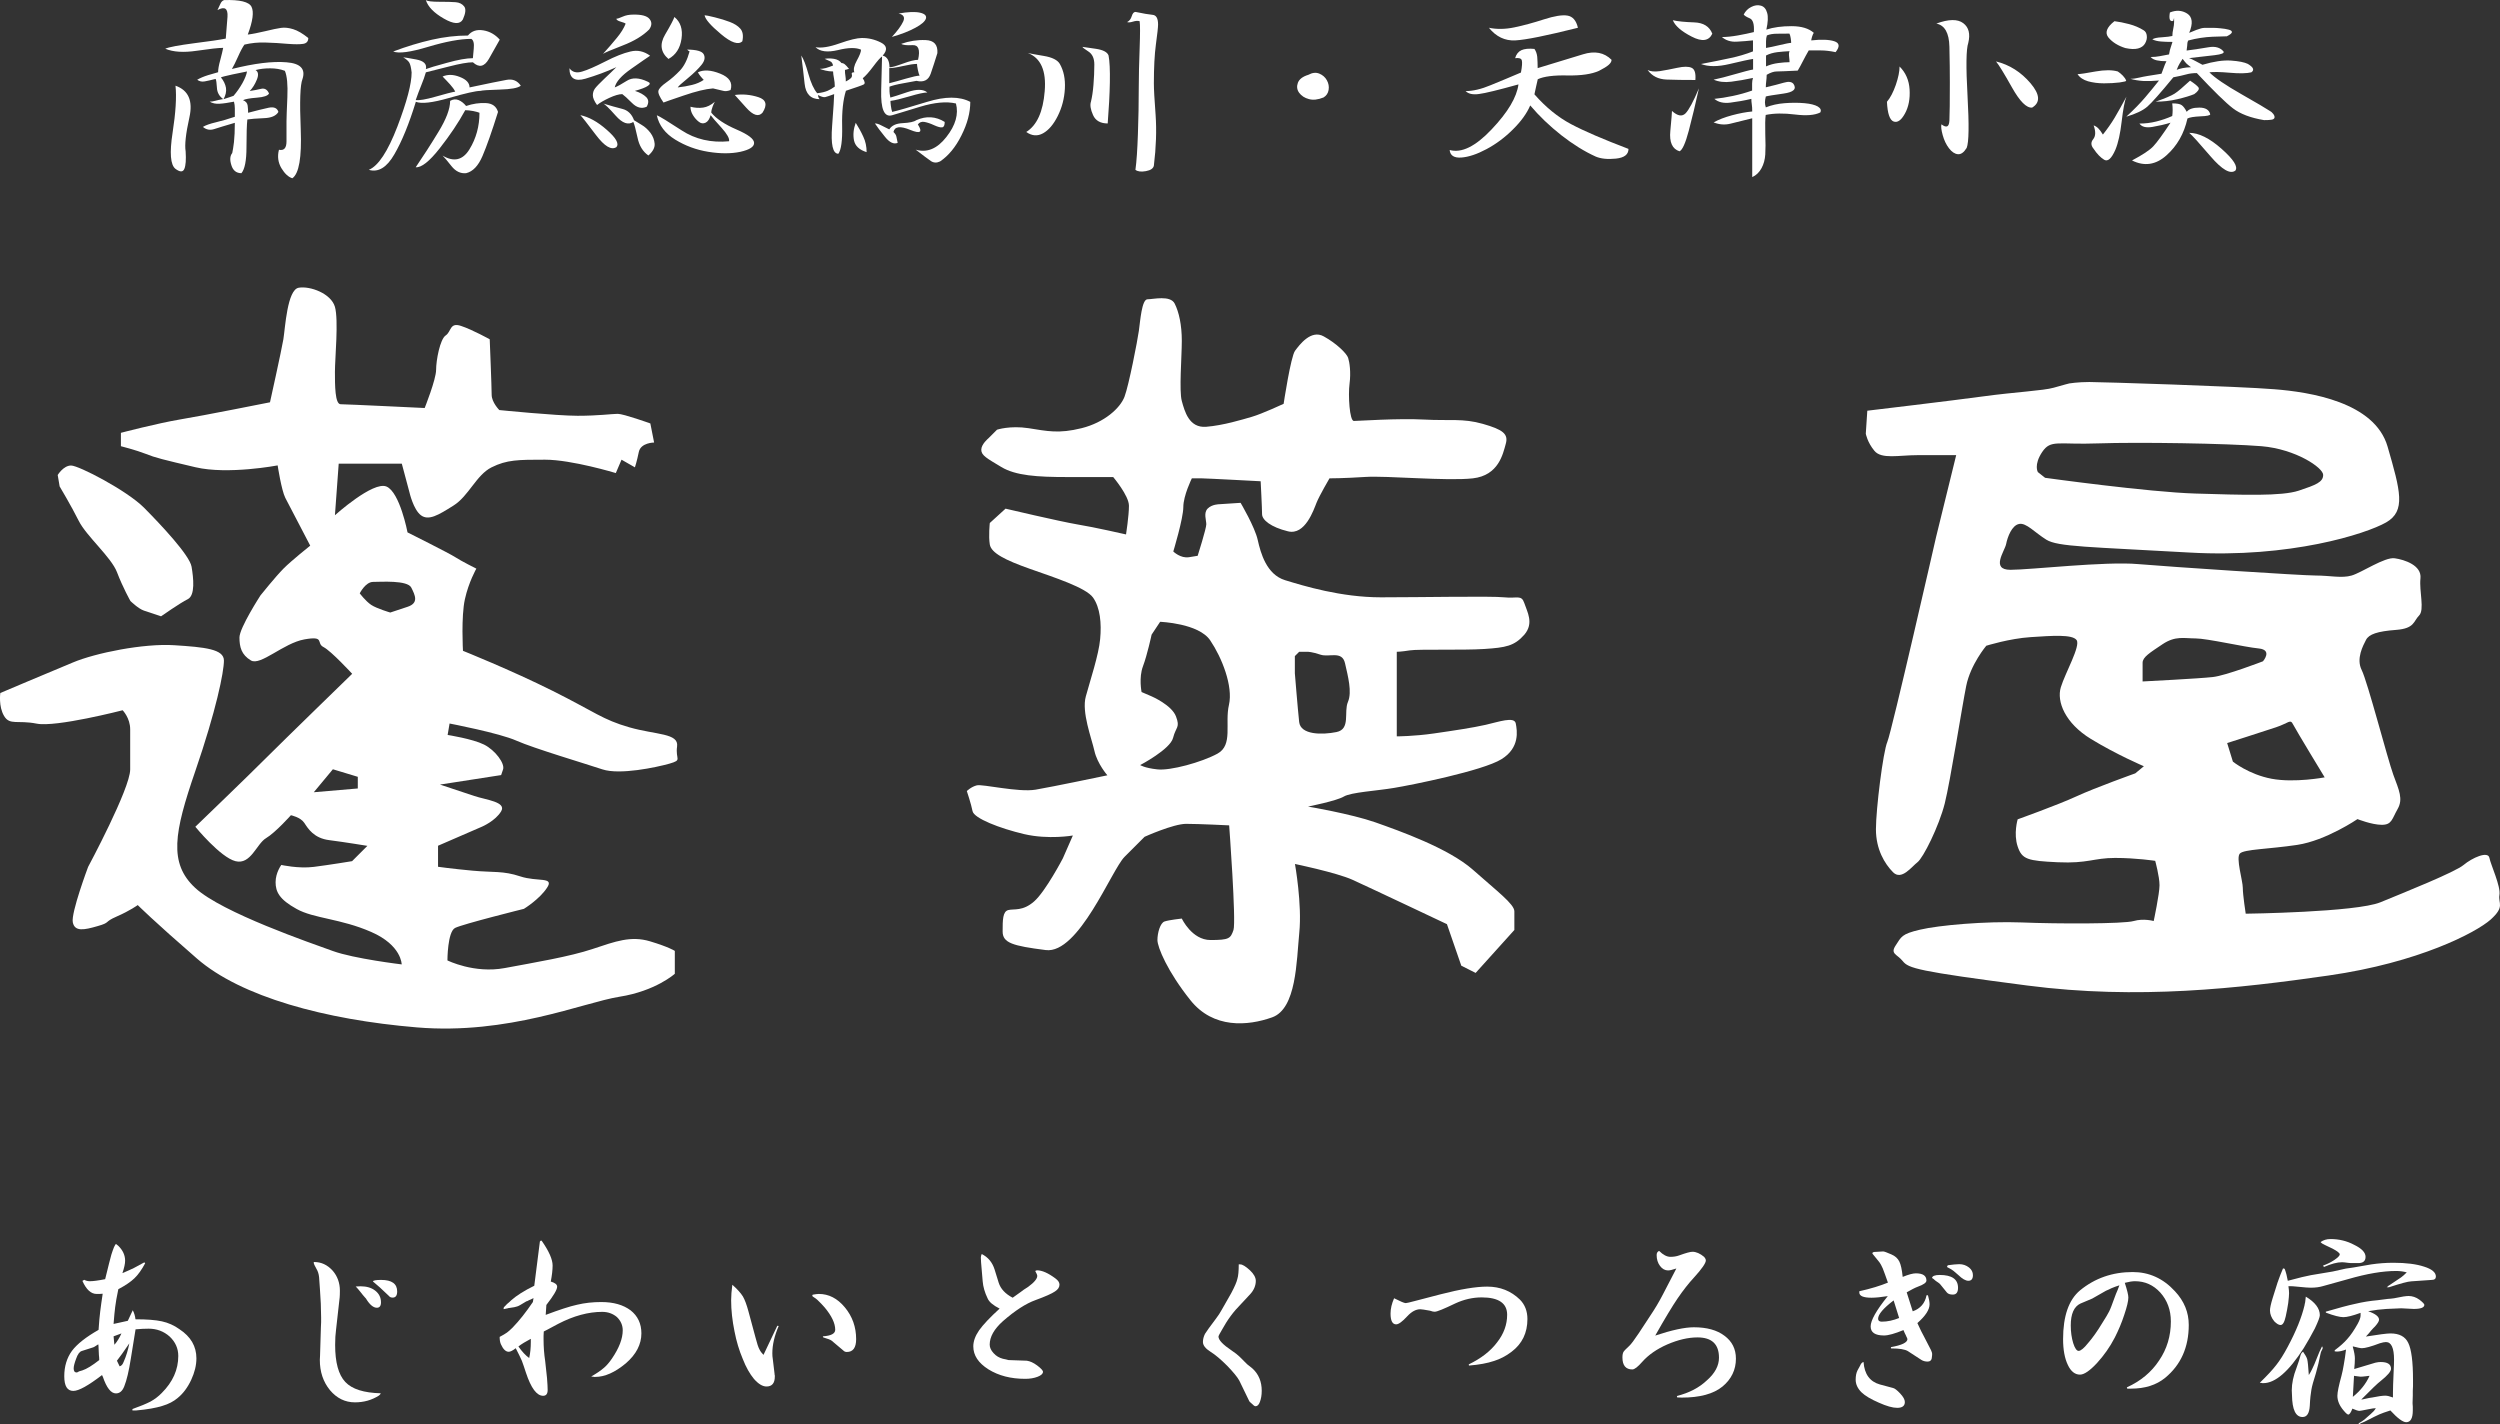
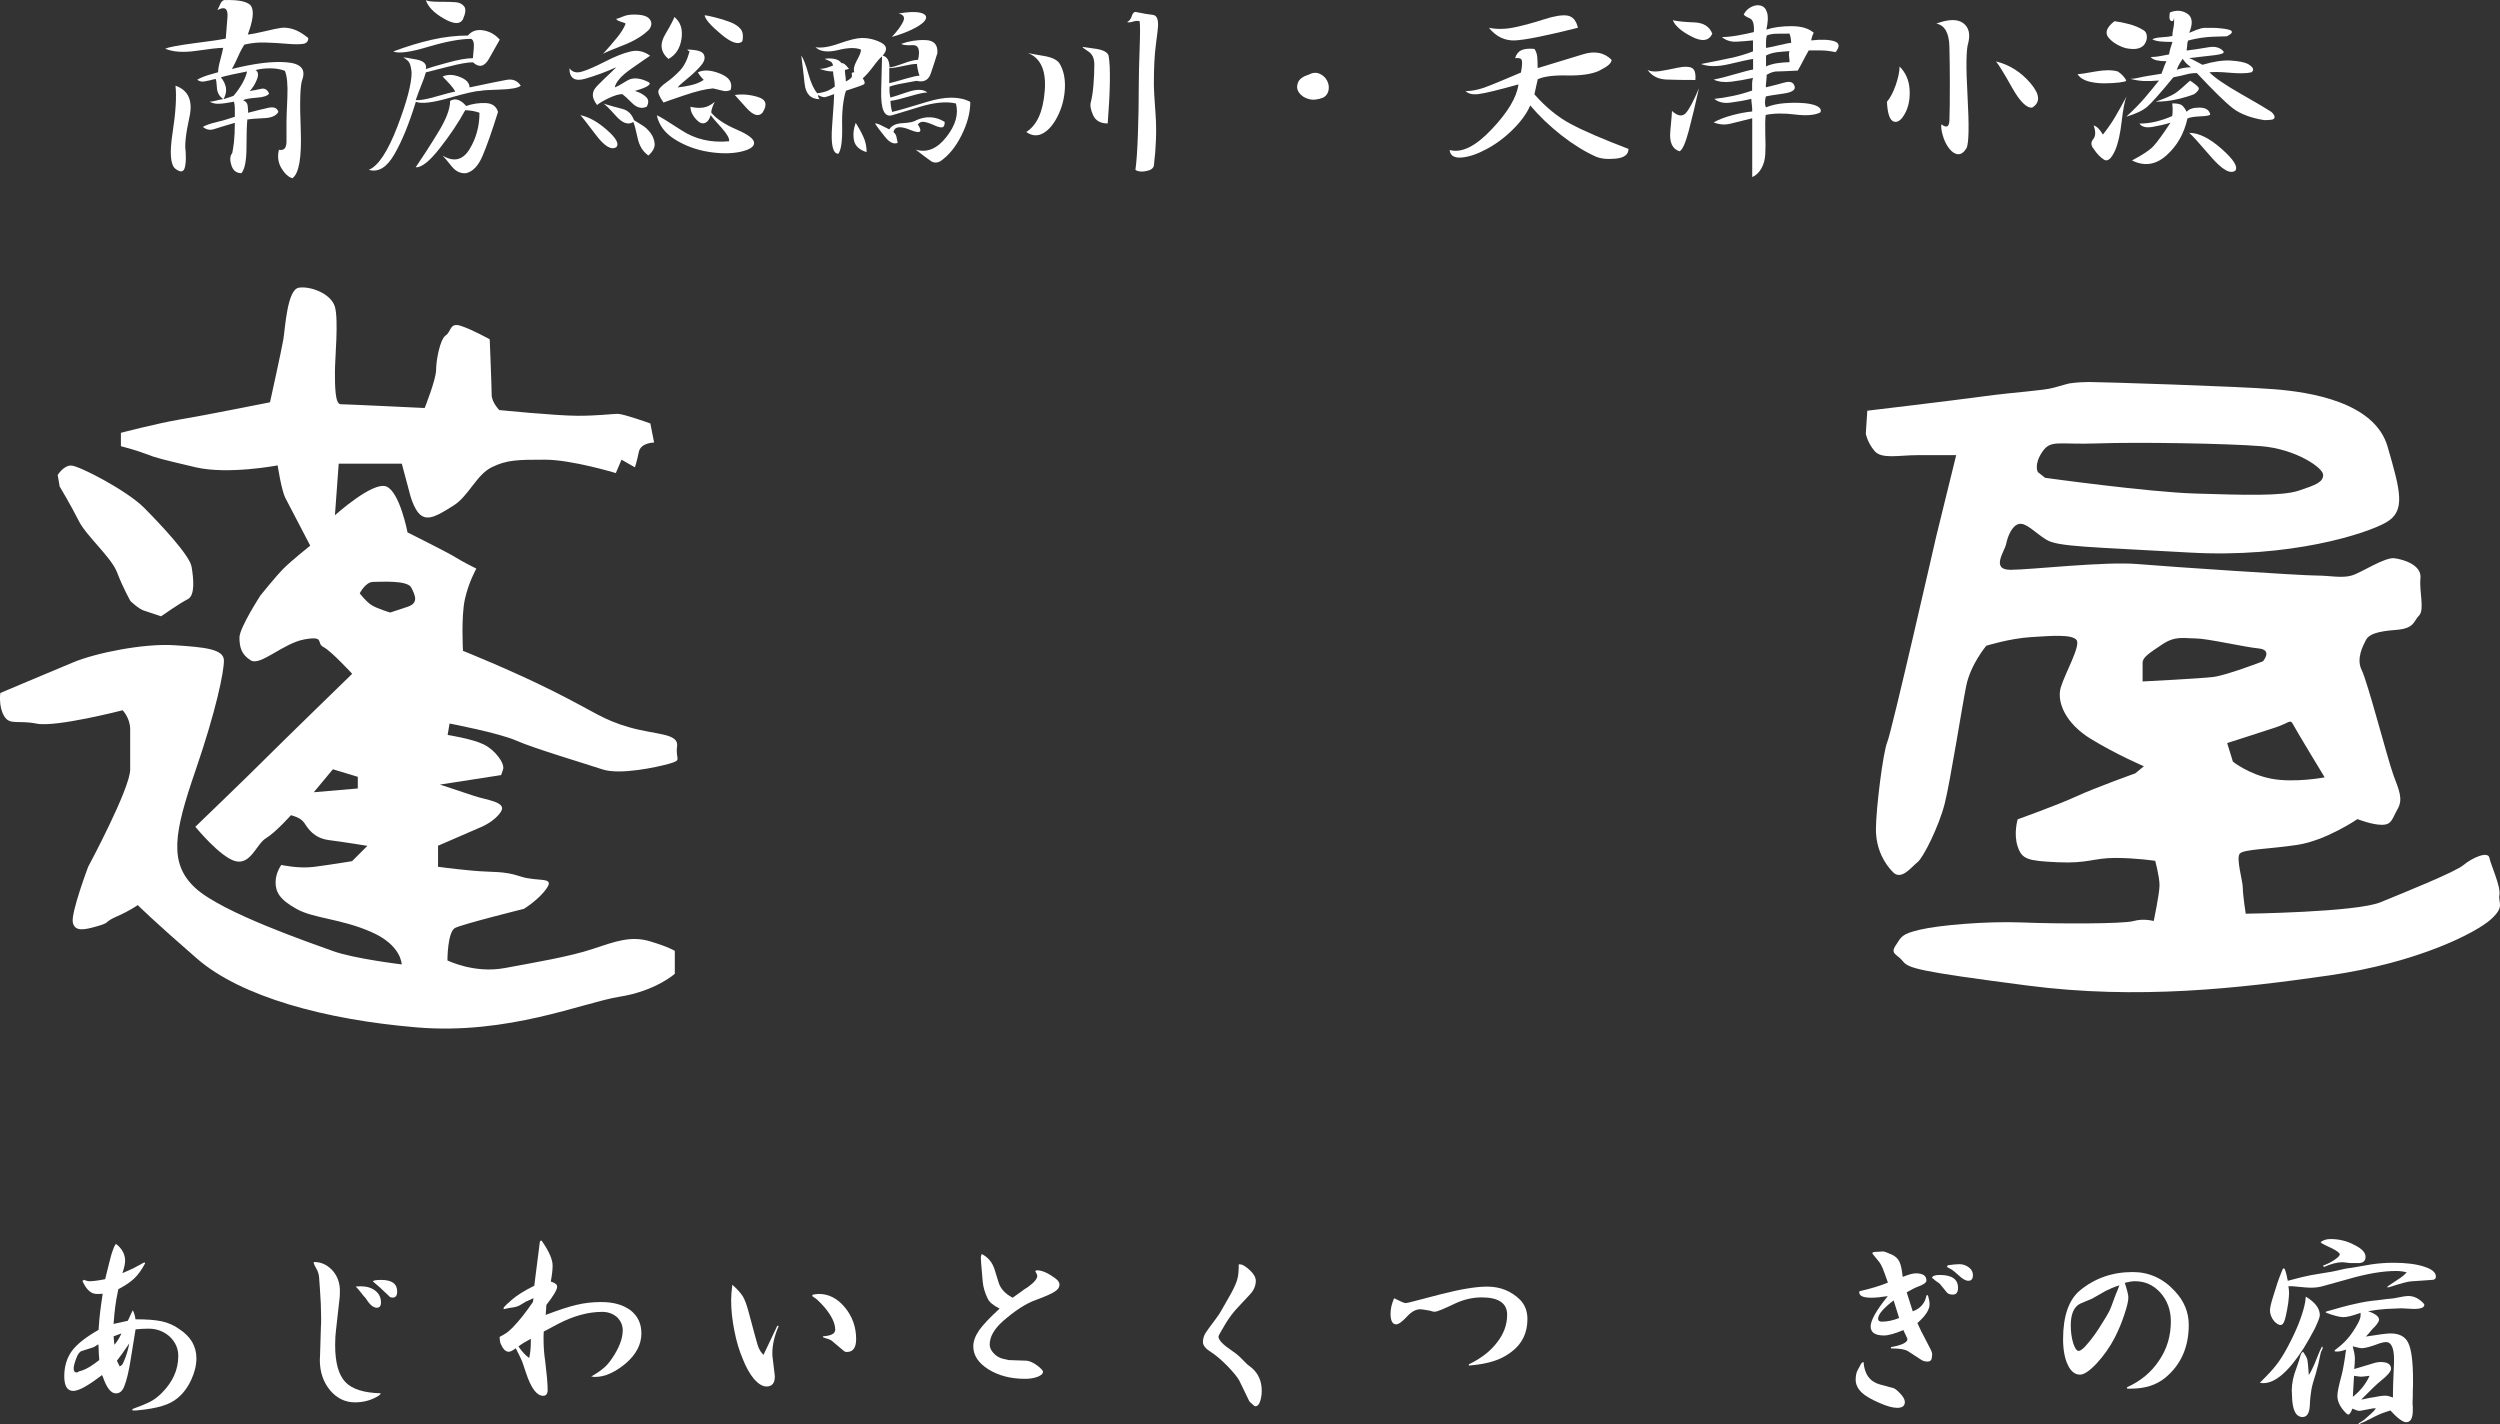
<svg xmlns="http://www.w3.org/2000/svg" version="1.1" id="レイヤー_1" x="0px" y="0px" width="1000.011px" height="569.792px" viewBox="-0.041 215.05 1000.011 569.792" enable-background="new -0.041 215.05 1000.011 569.792" xml:space="preserve">
  <rect x="-0.041" y="215.05" width="1000.011" height="569.792" fill="#333333" stroke="none" />
  <g>
    <g>
      <path fill="#FFFFFF" d="M23.041,405.053c0,0,2.287-3.797,5.351-3.797s22.178,9.924,29.081,16.784    c6.861,6.904,18.338,19.115,19.115,23.688c0.776,4.574,1.51,11.478-1.511,12.987c-3.063,1.511-10.7,6.86-10.7,6.86    s-4.574-1.553-6.86-2.286c-2.287-0.777-5.394-3.841-5.394-3.841s-3.021-5.35-5.351-11.477    c-2.287-6.041-12.254-14.455-15.317-20.582s-7.638-13.764-7.638-13.764L23.041,405.053z" />
      <path fill="#FFFFFF" d="M206.55,511.326c6.903,3.063,27.528,9.19,34.389,11.478c6.904,2.287,21.401-0.776,26.795-2.287    c5.351-1.553,2.287-1.553,3.063-6.903c0.733-5.351-8.414-4.573-19.114-7.637c-10.701-3.064-13.765-6.128-30.592-14.541    c-16.828-8.414-35.942-16.052-35.942-16.052s-0.777-13.764,0.776-20.668c1.51-6.86,4.574-12.211,4.574-12.211    s-6.128-3.063-8.414-4.573c-2.287-1.511-19.115-9.924-19.115-9.924s-3.063-16.051-8.413-18.338    c-5.351-2.287-20.625,11.477-20.625,11.477l1.51-20.625h25.242L163.747,412c0,0,1.553,6.86,4.573,9.147    c3.063,2.287,6.903,0,12.987-3.84c6.127-3.797,9.147-12.254,15.274-15.317s10.701-3.063,21.401-3.063    c10.701,0,28.306,5.35,28.306,5.35l2.287-5.35l5.35,3.063c0,0,0.777-2.287,1.554-6.127c0.776-3.797,6.127-3.797,6.127-3.797    l-1.51-7.637c0,0-10.701-3.84-13.031-3.84c-2.286,0-7.637,0.776-16.051,0.776s-31.325-2.287-31.325-2.287    s-3.063-3.063-3.063-6.127s-0.777-22.178-0.777-22.178s-6.903-3.84-11.478-5.351c-4.573-1.553-3.84,2.287-6.127,3.797    c-2.286,1.51-3.84,9.967-3.84,13.764c0,3.84-4.573,15.274-4.573,15.274s-31.326-1.51-33.612-1.51    c-2.287,0-2.287-7.637-2.287-12.988c0-5.35,1.51-20.625,0-25.975c-1.554-5.35-9.924-8.414-14.498-7.637    c-4.573,0.777-5.394,16.051-6.127,20.625c-0.776,4.574-5.351,25.198-5.351,25.198s-26.752,5.351-35.942,6.861    c-9.19,1.553-23.688,5.35-23.688,5.35v5.351c0,0,6.084,1.553,9.925,3.063c3.84,1.553,6.903,2.287,19.891,5.351    c12.988,3.063,32.879-0.734,32.879-0.734s1.511,9.924,3.063,12.988c1.554,3.063,9.968,19.114,9.968,19.114    s-7.638,6.084-10.701,9.19c-3.063,3.063-9.19,10.701-9.19,10.701s-8.414,12.987-8.414,16.828c0,3.84,0.777,6.903,4.574,9.19    c3.84,2.286,12.987-6.904,21.401-8.414c8.414-1.511,4.573,1.51,7.637,3.063s11.478,10.7,11.478,10.7s-27.528,26.752-34.432,33.656    c-6.861,6.903-28.306,27.528-28.306,27.528s9.968,12.211,16.051,13.764c6.128,1.554,8.414-6.903,12.211-9.19    c3.841-2.286,9.968-9.19,9.968-9.19s3.84,0.777,5.351,3.063c1.51,2.287,3.797,6.127,9.967,6.904    c6.084,0.776,15.274,2.286,15.274,2.286l-6.127,6.127c0,0-9.147,1.511-15.317,2.287c-6.084,0.776-12.987-0.776-12.987-0.776    s-2.287,3.063-2.287,6.903c0,3.841,1.51,6.904,8.414,10.701c6.86,3.84,17.604,3.84,29.814,9.19    c12.211,5.307,12.211,12.987,12.211,12.987s-19.114-2.287-27.528-5.351s-44.355-15.317-55.057-25.241s-8.414-22.178,0-46.644    c8.414-24.465,11.478-39.739,11.478-44.313c0-4.574-7.638-5.351-19.892-6.127c-12.211-0.777-31.368,3.063-40.516,6.903    c-9.19,3.797-29.039,12.211-29.039,12.211s-0.776,5.351,1.511,9.19c2.286,3.841,5.35,1.554,13.03,3.063    c7.638,1.554,34.389-5.35,34.389-5.35s3.021,3.063,3.021,7.637s0,8.414,0,16.051c0,7.638-16.827,38.963-16.827,38.963    s-6.904,18.381-6.127,22.179c0.776,3.84,4.573,3.063,9.924,1.51c5.351-1.51,2.287-1.51,7.637-3.84    c5.351-2.33,8.414-4.574,8.414-4.574s6.084,6.127,23.688,21.401c17.562,15.274,51.217,24.465,87.936,27.528    c36.676,3.063,66.491-9.924,81.032-12.254c14.541-2.286,22.178-9.19,22.178-9.19v-9.147c0,0-2.286-1.553-9.924-3.84    c-7.637-2.287-13.764,0-22.955,3.063c-9.146,3.063-22.911,5.351-35.165,7.637c-12.211,2.287-22.912-3.063-22.912-3.063    s0-11.434,3.063-12.987s27.528-7.637,27.528-7.637s6.214-3.798,9.234-8.414c3.063-4.574-3.841-2.287-10.701-4.574    c-6.86-2.286-10.7-1.51-19.114-2.286c-8.414-0.777-13.765-1.554-13.765-1.554v-8.414l17.604-7.637c0,0,5.351-2.287,7.638-6.127    c2.286-3.798-6.127-4.574-10.701-6.128c-4.573-1.51-13.764-4.573-13.764-4.573l24.465-3.797c0,0,0,0,0.776-2.287    s-3.063-7.637-7.637-9.924c-4.574-2.287-14.541-3.84-14.541-3.84l0.776-4.574C179.798,504.466,199.69,508.263,206.55,511.326z     M143.079,530.441l-17.604,1.51l7.637-9.19l9.968,3.021V530.441z M162.97,457.779c-4.573,1.554-6.903,2.287-6.903,2.287    s-5.351-1.554-7.638-3.063c-2.286-1.554-4.573-4.617-4.573-4.617s2.287-4.573,5.351-4.573s13.764-0.776,15.274,2.287    C166.033,453.206,167.544,456.27,162.97,457.779z" />
    </g>
-     <path fill="#FFFFFF" d="M609.682,456.27c-1.165-3.452-2.891-1.726-8.025-2.287c-5.178-0.561-33.224,0-49.275,0   c-16.051,0-30.937-4.573-38.401-6.86c-7.422-2.287-9.751-10.873-10.916-16.051c-1.122-5.178-6.861-14.886-6.861-14.886   l-8.586,0.561c0,0-2.848,0-4.574,1.726c-1.726,1.726-0.561,4.574-0.561,6.3s-3.452,12.6-3.452,12.6s0,0-3.451,0.561   c-3.409,0.561-6.3-2.287-6.3-2.287s4.013-13.203,4.013-17.777s3.408-11.478,3.408-11.478s2.33,0,4.014,0   c1.726,0,23.516,1.165,23.516,1.165s0.561,10.874,0.561,13.16s3.452,5.178,10.355,6.861c6.86,1.726,10.313-8.63,11.435-11.435   c1.165-2.891,5.178-9.751,5.178-9.751s5.738,0,14.325-0.561c8.586-0.561,32.663,1.726,43.019,0.561   c10.313-1.165,12.038-9.751,13.16-13.764c1.165-4.013-1.165-5.739-9.147-8.025c-8.025-2.287-13.16-1.165-23.516-1.726   s-26.363,0.561-28.09,0.561c-1.726,0-2.33-10.313-1.726-14.886c0.604-4.617,0-8.629-0.562-10.355   c-0.561-1.726-4.573-5.739-9.751-8.586c-5.135-2.891-9.751,3.452-11.478,5.739c-1.726,2.287-4.573,21.229-4.573,21.229   s-8.63,4.013-12.643,5.178s-11.478,3.452-18.338,4.013c-6.904,0.561-8.63-6.3-9.752-10.313s0-17.777,0-24.077   c0-6.299-1.122-11.478-2.848-14.886c-1.726-3.452-8.586-1.726-10.873-1.726s-2.891,8.586-3.452,12.599   c-0.561,4.013-4.013,21.79-5.738,26.363c-1.727,4.574-8.025,10.313-17.173,12.599c-9.19,2.287-13.765,1.165-21.229,0   c-7.421-1.122-12.599,0.604-12.599,0.604l-3.452,3.452c0,0-2.848,2.33-2.848,4.574c0,2.287,2.287,3.452,8.025,6.904   c5.738,3.452,14.325,4.013,26.363,4.013c12.039,0,18.381,0,18.381,0s6.3,7.464,6.3,11.478c0,4.012-1.165,11.477-1.165,11.477   s-12.599-2.891-19.503-4.013c-6.903-1.165-28.693-6.3-28.693-6.3l-6.3,5.739c0,0-0.561,5.178,0,8.586   c0.562,3.452,6.3,6.3,16.052,9.752c9.751,3.451,22.351,7.465,25.241,11.478c2.848,4.013,3.452,10.312,2.848,16.611   c-0.561,6.3-4.013,16.612-5.738,22.955c-1.727,6.3,2.287,16.612,3.452,21.79s5.178,9.751,5.178,9.751s-21.79,4.574-28.694,5.739   c-6.86,1.165-21.229-2.287-23.516-1.727c-2.286,0.562-4.013,2.287-4.013,2.287s1.727,5.135,2.287,8.025   c0.561,2.892,10.917,6.904,20.625,9.19c9.751,2.287,19.503,0.562,19.503,0.562l-4.013,9.147c0,0-6.904,13.203-11.478,17.216   c-4.574,4.013-8.025,2.891-10.313,3.452c-2.287,0.561-2.287,4.013-2.287,8.586c0,4.574,4.013,5.739,17.217,7.422   c13.203,1.726,26.363-32.103,31.541-37.28c5.178-5.135,8.025-8.025,8.025-8.025s11.478-5.178,16.612-5.178   c5.134,0,17.216,0.604,17.216,0.604s2.848,38.402,1.726,41.854c-1.165,3.408-1.726,4.013-9.19,4.013s-11.478-8.587-11.478-8.587   s-5.178,0.562-6.903,1.165c-1.727,0.561-2.848,4.574-2.848,7.422s4.013,12.599,13.203,24.076   c9.147,11.478,22.955,10.313,32.663,6.86c9.751-3.451,9.751-22.351,10.873-33.828c1.165-11.434-1.726-27.528-1.726-27.528   s16.611,3.452,22.955,6.3c6.299,2.848,37.84,17.777,37.84,17.777l5.739,16.611l5.738,2.892l15.49-17.173c0,0,0-4.574,0-7.465   c0-2.892-6.903-8.025-16.611-16.655c-9.752-8.587-29.255-15.49-39.006-18.942c-9.752-3.408-26.925-6.3-26.925-6.3   s11.478-2.286,14.325-4.013c2.891-1.726,13.203-2.286,20.063-3.451c6.861-1.122,35.555-6.86,42.976-11.478   c7.465-4.574,6.3-11.435,5.739-14.325c-0.562-2.891-6.861-0.604-12.039,0.561c-5.134,1.165-12.599,2.287-20.667,3.452   c-8.026,1.165-14.887,1.165-14.887,1.165v-33.828c0,0,1.727,0,5.178-0.561c3.452-0.562,21.229,0,29.815-0.562   c8.587-0.561,12.038-1.165,16.051-5.738C613.652,464.295,610.804,459.722,609.682,456.27z M491.543,497.001   c-1.727,7.465,1.726,16.052-4.574,19.503c-6.3,3.452-18.941,6.904-24.076,6.3c-5.178-0.561-6.861-1.726-6.861-1.726   s12.039-6.3,13.16-10.874c1.165-4.573,2.892-4.013,1.165-8.586c-1.726-4.574-9.751-8.025-9.751-8.025l-4.013-1.727   c0,0-1.165-5.738,0.561-10.312c1.726-4.574,3.452-12.643,3.452-12.643l3.408-5.135c0,0,15.49,0.561,20.064,7.465   C488.695,478.06,493.269,489.537,491.543,497.001z M539.135,495.836c-1.726,4.013,1.165,10.874-4.573,12.039   c-5.739,1.164-14.368,1.164-14.93-4.014c-0.561-5.134-1.726-19.503-1.726-19.503v-6.86l1.726-1.726h3.452c0,0,1.726,0,5.135,1.165   c3.451,1.122,8.586-1.727,9.751,3.408C539.135,485.523,540.861,491.823,539.135,495.836z" />
    <path fill="#FFFFFF" d="M999.74,573.071c0.604-3.452-3.451-12.038-4.013-14.886c-0.561-2.848-6.903,0-10.312,2.848   c-3.452,2.891-23.517,10.916-33.268,14.929c-9.752,4.013-53.893,4.574-53.893,4.574s-1.164-7.465-1.164-10.313   c0-2.891-2.849-12.038-1.166-13.765c1.727-1.726,11.478-1.726,22.955-3.451c11.478-1.727,24.077-10.313,24.077-10.313   s5.738,2.286,9.751,2.286s4.013-2.286,6.3-6.299s0.604-7.465-1.726-13.765c-2.287-6.3-10.313-37.28-12.643-41.854   c-2.287-4.574,0.561-9.752,1.726-12.038c1.165-2.287,4.574-3.452,12.038-4.013c7.465-0.562,6.904-3.452,9.191-5.739   c2.286-2.287,0-9.751,0.561-14.886c0.561-5.178-6.343-7.465-10.313-8.025c-4.013-0.562-13.203,5.738-17.216,6.903s-8.63,0-14.325,0   c-5.739,0-57.905-3.452-71.108-4.573c-13.16-1.165-42.976,2.286-51.044,2.286c-8.025,0-2.287-7.464-1.726-10.313   c0.561-2.848,2.286-7.464,5.178-8.025c2.848-0.604,6.3,3.452,10.916,6.3c4.574,2.848,17.216,2.848,57.301,5.135   c40.171,2.287,70.547-7.465,78.572-12.038c8.026-4.574,5.739-12.6,0.604-30.376c-5.178-17.777-30.98-21.79-45.306-22.912   c-14.325-1.165-69.382-2.891-73.956-2.891c-4.573,0-8.025,0.561-8.025,0.561s-2.287,0.561-6.3,1.726   c-4.013,1.165-15.489,1.726-28.089,3.452c-12.643,1.726-46.428,5.739-46.428,5.739l-0.604,9.19c0,0,0.604,3.452,3.451,6.861   c2.849,3.452,9.752,1.726,17.217,1.726s15.49,0,15.49,0l-8.025,32.663c0,0-17.777,77.969-19.504,81.981   c-1.726,4.013-4.573,26.968-4.573,34.993s3.452,13.765,6.86,17.216c3.409,3.409,7.465-2.287,9.752-4.013   c2.286-1.726,8.586-14.325,10.916-23.516c2.287-9.19,6.86-38.445,8.587-47.031c1.726-8.587,8.025-16.051,8.025-16.051   s9.19-2.892,17.776-3.452c8.63-0.561,16.612-1.165,18.338,1.165c1.727,2.287-4.573,13.203-6.299,18.898   c-1.727,5.739,1.726,14.368,12.038,20.668s21.186,10.917,21.186,10.917l-3.452,2.848c0,0-16.051,5.738-23.516,9.19   c-7.464,3.452-23.516,9.19-23.516,9.19s-1.726,5.738,0,10.873c1.727,5.178,4.013,5.739,16.052,6.3   c12.038,0.562,14.325-1.726,22.911-1.726c8.587,0,16.051,1.165,16.051,1.165s1.727,6.3,1.727,9.751   c0,3.409-2.33,14.325-2.33,14.325s-4.013-1.165-8.025,0s-30.377,1.165-44.745,0.562c-14.325-0.562-33.267,1.121-40.688,2.891   c-7.465,1.726-7.465,2.848-9.751,6.3c-2.287,3.451,0.561,3.451,2.848,6.299c2.286,2.849,5.738,4.014,49.879,9.752   s84.312,1.165,120.427-4.013c36.114-5.178,59.026-17.216,64.808-22.351C1002.071,577.645,999.18,576.48,999.74,573.071z    M816.836,395.862c3.452-5.135,6.3-2.848,22.351-3.452c16.051-0.561,51.605,0,65.369,1.122   c13.765,1.165,24.681,8.629,24.681,11.478c0,2.891-2.891,4.013-9.751,6.299c-6.904,2.287-22.351,1.726-41.293,1.165   c-18.898-0.561-60.191-6.3-60.191-6.3l-2.891-2.287C815.111,403.888,813.384,401.04,816.836,395.862z M857.007,487.638   c0,0,0-5.134,0-7.464c0-2.287,2.891-4.013,8.025-7.465c5.135-3.409,8.587-2.287,13.16-2.287s19.503,3.452,25.241,4.013   c5.739,0.562,1.727,5.135,1.727,5.135s-14.887,5.739-20.064,6.3C879.918,486.473,857.007,487.638,857.007,487.638z    M890.835,512.275c0,0,14.325-4.573,19.503-6.3c5.178-1.726,5.738-3.451,6.86-1.165c1.165,2.287,12.643,21.187,12.643,21.187   s-12.038,2.286-21.229,0.561c-9.147-1.726-15.49-6.86-15.49-6.86L890.835,512.275z" />
    <g>
      <path fill="#FFFFFF" d="M100.578,217.79c0.992,2.028,0.518,5.695-1.511,11.089c1.813-0.216,4.1-0.69,6.904-1.337    c2.805-0.69,4.919-1.122,6.386-1.337c1.467-0.216,3.063-0.043,4.876,0.518c1.812,0.561,3.797,1.726,6.04,3.538    c0,1.337-0.69,2.114-2.027,2.33c-1.338,0.216-3.409,0.216-6.214,0c-2.805-0.259-5.695-0.432-8.716-0.518    c-3.021-0.13-5.868,0.172-8.586,0.819c-0.647,0.906-1.511,2.459-2.503,4.703c-0.992,2.244-1.855,3.927-2.503,5.049    c8.976-2.244,16.224-3.15,21.833-2.675c5.609,0.431,7.724,2.675,6.386,6.731c-0.905,2.201-1.164,8.932-0.689,20.15    c0.431,11.175-0.69,17.69-3.366,19.503c-1.553-0.475-3.021-1.813-4.357-4.013c-1.338-2.244-1.683-4.703-0.993-7.378    c2.028,0.432,3.021-0.69,3.021-3.365s0-5.394,0-8.069c0-1.337,0.13-4.53,0.346-9.579s-0.13-8.543-0.992-10.571    c-1.813-0.69-3.754-0.993-5.868-0.993s-4.1,0.216-5.868,0.69c1.121,0.647,1.294,1.942,0.518,3.84s-1.727,3.409-2.848,4.53    c1.553-0.216,3.063-0.518,4.53-0.863s2.503,0.302,3.193,1.855c-0.432,0.906-2.071,1.467-4.876,1.683s-4.66,0.561-5.523,0.993    c1.122,0.475,1.727,1.165,1.855,2.2c0.13,0.993,0.173,1.942,0.173,2.848c3.365-0.906,6.084-1.553,8.241-2.028    c2.114-0.431,3.409,0.129,3.884,1.683c-0.906,1.553-2.849,2.416-5.868,2.502c-3.021,0.129-5.222,0.302-6.559,0.518    c-0.216,2.028-0.346,5.696-0.346,11.089s-0.69,8.845-2.027,10.398c-2.028,0-3.366-1.079-4.014-3.193    c-0.689-2.114-0.561-3.754,0.346-4.875c0.216-0.906,0.432-2.33,0.69-4.358c0.216-2.028,0.345-4.573,0.345-7.723    c-3.797,1.122-6.559,1.941-8.241,2.502s-3.192,0.259-4.53-0.863c1.122-0.69,2.848-1.294,5.221-1.855s4.876-1.294,7.551-2.201    c0-1.337,0-2.459,0-3.365c0-0.906-0.129-1.813-0.345-2.675c-2.244,0.431-4.143,0.733-5.695,0.82    c-1.554,0.129-2.935-0.173-4.013-0.82c0.69,0,1.38-0.129,2.2-0.345c0.776-0.216,1.855-0.475,3.193-0.69    c-1.554-1.122-2.417-2.632-2.503-4.531c-0.13-1.898-0.259-3.063-0.518-3.538c-1.813,0.475-3.236,0.777-4.358,0.993    s-2.114,0-3.021-0.647c1.122-0.69,2.589-1.294,4.358-1.855c1.813-0.561,3.149-0.949,4.013-1.165c0-1.122,0.259-2.761,0.863-4.875    c0.561-2.114,0.949-3.754,1.165-4.875c-1.813,0-5.308,0.388-10.571,1.165c-5.265,0.777-9.45,0.518-12.6-0.82    c1.554-0.69,5.437-1.38,11.606-2.2c6.171-0.777,10.355-1.381,12.6-1.855c0.216-2.459,0.432-5.394,0.69-8.716    c0.216-3.366-1.122-4.272-4.013-2.675c0.432-0.906,0.819-1.726,1.165-2.502c0.345-0.777,0.819-1.294,1.51-1.51    C95.832,214.899,99.586,215.762,100.578,217.79z M75.725,261.974c-1.467,6.602-1.941,11.132-1.51,13.592    c0.216,3.365,0.043,5.695-0.519,7.033c-0.561,1.337-1.726,1.337-3.538,0c-2.027-1.554-2.416-6.386-1.165-14.455    c1.252-8.068,1.64-14.325,1.165-18.813C75.336,251.144,77.192,255.372,75.725,261.974z M92.855,244.844    c-2.589,0.561-4.099,0.949-4.53,1.165c1.121,1.338,1.769,2.762,2.027,4.186c0.216,1.467-0.129,2.977-0.992,4.53    c1.338-0.431,2.2-0.733,2.503-0.82c0.345-0.129,0.819-0.259,1.51-0.518c1.338-1.553,2.503-3.236,3.538-5.048    c0.992-1.813,1.64-3.366,1.855-4.703C97.385,243.895,95.444,244.283,92.855,244.844z" />
      <path fill="#FFFFFF" d="M193.303,227.196c2.589,0.432,4.747,1.683,6.559,3.711c-1.121,2.028-2.589,4.573-4.357,7.723    c-1.813,3.15-3.927,3.582-6.386,1.338c-2.028,0-5.222,0.561-9.579,1.683c-4.358,1.122-7.465,1.898-9.233,2.33    c-0.432,1.553-1.079,3.322-1.855,5.221c-0.777,1.898-1.511,3.883-2.201,5.868c1.338,0.216,3.97-0.216,7.896-1.337    c3.927-1.122,6.559-1.813,7.896-2.028c-0.432-0.906-1.122-1.855-2.028-2.848c-0.906-0.992-1.898-2.071-3.021-3.193    c2.028-0.906,4.314-0.863,6.903,0.173c2.589,0.992,3.884,2.416,3.884,4.185c7.378-1.553,12.297-2.589,14.8-3.021    c2.459-0.475,4.357,0.346,5.695,2.33c-1.165,0.949-3.97,1.424-8.414,1.554c-4.487,0.129-7.033,0.302-7.724,0.518    c-1.812,0-5.997,0.949-12.599,2.848s-11.046,2.417-13.246,1.51c-2.676,8.716-5.523,15.749-8.587,21.013    c-3.021,5.264-6.429,7.335-10.227,6.213c3.798-1.553,7.595-7.335,11.435-17.302c3.797-9.967,5.695-17.173,5.695-21.661    c-0.216-2.028-0.561-3.366-0.992-4.013c-0.432-0.69-1.251-1.337-2.373-2.028c0.432,0,2.2,0.302,5.221,0.863    s4.315,1.855,3.841,3.84c1.121-0.432,3.926-1.294,8.413-2.503c4.487-1.251,7.939-1.855,10.399-1.855    c0-0.432,0.129-1.726,0.345-3.84s-0.129-3.409-0.992-3.883c-4.487,0-10.227,1.079-17.303,3.193    c-7.033,2.114-11.692,2.762-13.937,1.855c5.394-2.028,10.528-3.581,15.447-4.703s9.751-1.683,14.454-1.683    C188.644,227.412,190.714,226.765,193.303,227.196z M183.379,255.07c1.122,0.475,2.114,1.251,3.021,2.373    c2.675-0.906,5.308-1.294,7.896-1.165c2.589,0.129,4.186,1.294,4.875,3.538c-2.459,7.853-4.53,13.721-6.213,17.647    c-1.683,3.926-3.84,6.213-6.559,6.86c-2.243,0.216-4.186-0.733-5.868-2.848s-2.848-3.538-3.538-4.186    c4.487,2.675,8.068,1.855,10.744-2.502c2.675-4.358,4.013-9.234,4.013-14.627c-0.432-0.215-1.295-0.431-2.503-0.69    c-1.251-0.216-2.287-0.345-3.192-0.345c-2.676,4.919-6.084,10.01-10.227,15.274c-4.143,5.264-7.335,7.767-9.579,7.551    c2.892-4.271,5.955-8.975,9.062-14.109c3.149-5.135,4.703-9.277,4.703-12.427C181.136,254.725,182.257,254.639,183.379,255.07z     M177.511,222.493c-3.926-2.244-6.343-4.703-7.205-7.378c0.69,0.432,2.459,0.647,5.394,0.647c2.891,0,5.091,0.043,6.558,0.172    c1.468,0.129,2.589,0.69,3.366,1.683c0.776,0.993,0.604,2.719-0.518,5.221C183.941,224.866,181.438,224.737,177.511,222.493z" />
      <path fill="#FFFFFF" d="M252.589,242.471c-4.056,2.805-6.257,5.307-6.731,7.551c1.122-0.431,2.762-1.337,4.876-2.675    c2.114-1.338,4.876-1.251,8.241,0.345c1.122,0.432,1.165,0.993,0.173,1.683c-0.993,0.69-2.762,1.337-5.222,2.028    c2.028,0.647,3.539,1.51,4.531,2.502c0.992,0.993,1.078,2.287,0.173,3.84c-2.028,0.906-3.97,0.388-5.868-1.51    c-1.899-1.898-3.193-3.063-3.884-3.538c-1.338,0-3.063,0.518-5.221,1.51c-2.114,0.992-3.754,1.941-4.876,2.848    c-1.122-1.553-1.683-2.848-1.683-3.883c0-0.992,0.259-1.898,0.819-2.675c0.562-0.776,1.813-2.071,3.711-3.883    c1.898-1.769,3.538-3.365,4.876-4.703c-4.013,1.855-8.155,3.366-12.384,4.617c-4.271,1.251-6.386-0.172-6.386-4.185    c1.122,1.553,2.805,2.028,5.048,1.337c2.244-0.647,5.308-2.028,9.234-4.013c3.926-2.028,7.292-3.365,10.097-4.013    c2.805-0.69,5.437-0.129,7.896,1.683C259.061,237.94,256.602,239.666,252.589,242.471z M242.665,266.979    c3.71,3.236,5.005,5.523,3.883,6.903c-2.028,1.338-4.746-0.259-8.241-4.875c-3.452-4.574-5.522-7.206-6.213-7.896    C235.459,261.801,238.997,263.743,242.665,266.979z M259.794,222.666c0.993,1.251,0.949,2.632-0.172,4.186    c-2.46,2.459-5.955,4.617-10.571,6.386c-4.574,1.769-7.206,2.891-7.896,3.366c2.028-2.244,3.884-4.358,5.523-6.386    c1.683-2.028,2.848-3.927,3.538-5.696c-0.216-0.216-0.906-0.518-2.028-0.82c-1.122-0.345-1.683-0.733-1.683-1.165    c0.432,0,1.294-0.259,2.503-0.82c1.251-0.561,2.632-0.82,4.185-0.82C256.602,220.811,258.802,221.415,259.794,222.666z     M248.878,258.608c2.244,0.561,3.797,2.071,4.703,4.531c0.69,0.432,1.683,1.079,3.021,1.855c1.338,0.776,2.503,1.855,3.538,3.193    c0.992,1.337,1.554,2.805,1.683,4.358c0.13,1.553-0.733,3.15-2.503,4.703c-2.243-1.553-3.71-3.97-4.357-7.206    c-0.69-3.236-1.251-5.307-1.683-6.213c-2.028,1.337-4.358,0.518-7.033-2.503c-2.676-3.02-4.358-4.66-5.049-4.875    C244.089,257.313,246.634,258.047,248.878,258.608z M284.993,257.745c-0.346,0.906-0.519,1.683-0.519,2.373    c2.028,2.459,5.394,4.703,10.097,6.731c4.703,2.028,7.033,3.797,7.033,5.393c0,1.554-1.855,2.718-5.522,3.539    c-3.711,0.776-7.939,0.776-12.771,0c-4.833-0.777-9.234-2.417-13.247-4.876s-6.516-5.695-7.378-9.751    c1.122,0.432,4.444,2.459,9.924,6.041c5.479,3.582,11.822,5.048,18.985,4.358c0.216-1.122-0.777-2.891-3.021-5.394    c-2.244-2.459-3.711-4.143-4.358-5.048c-0.431,1.553-1.121,2.589-2.027,3.02c-0.906,0.432-1.813,0.345-2.676-0.345    c-0.906-0.69-1.683-1.553-2.373-2.675c-0.69-1.122-0.992-2.244-0.992-3.366c1.813,0.475,3.452,0.561,5.048,0.345    c1.554-0.216,3.15-0.993,4.703-2.33C285.597,256.192,285.338,256.882,284.993,257.745z M281.455,236.775    c0.646,1.251,0.388,2.632-0.863,4.185s-3.063,3.366-5.523,5.394c-2.459,1.985-3.797,3.236-4.013,3.667    c2.028-0.216,3.927-0.561,5.696-0.992c1.812-0.432,3.365-1.122,4.703-2.028c-0.432-0.475-0.906-0.949-1.338-1.51    c-0.432-0.561-0.776-1.079-0.992-1.51c2.243-1.122,5.221-0.949,8.889,0.518c3.71,1.467,5.091,3.625,4.185,6.559    c-1.121,0.432-2.07,0.561-2.848,0.345c-0.776-0.216-2.2-0.561-4.186-0.992c-2.934,0.215-6.817,1.165-11.736,2.848    s-7.637,2.589-8.068,2.805c-1.553-2.244-2.243-3.797-2.027-4.703c0.215-0.906,1.294-2.028,3.192-3.366s3.711-2.934,5.394-4.703    s2.978-4.358,3.884-7.724c-0.216,0-0.562-0.216-0.993-0.69C278.564,234.92,280.808,235.524,281.455,236.775z M272.567,230.562    c-0.562,3.797-2.287,6.472-5.221,8.068c-3.15-2.675-3.582-5.954-1.338-9.751c2.243-3.797,3.452-6.17,3.711-7.033    C272.178,223.831,273.127,226.765,272.567,230.562z M285.856,221.976c2.244,0.561,4.272,1.165,6.041,1.855    c1.813,0.69,3.193,1.553,4.186,2.675s1.294,2.805,0.819,5.048c-1.553,1.553-4.444,0.604-8.543-2.848    c-4.143-3.452-6.343-5.998-6.559-7.551C282.275,221.155,283.613,221.415,285.856,221.976z M303.287,253.905    c3.15,0.993,3.711,3.063,1.683,6.213c-1.553,1.769-3.753,1.122-6.558-2.028s-4.315-4.833-4.53-5.048    C297.031,252.61,300.181,252.913,303.287,253.905z" />
      <path fill="#FFFFFF" d="M352.347,232.072c2.46,1.251,2.675,2.977,0.69,5.221c0.906,0.216,1.554,0.733,2.028,1.51    c0.432,0.776,0.69,1.855,0.69,3.193c0.906,0,2.675-0.518,5.394-1.51c2.675-0.992,4.703-1.51,6.04-1.51    c0.906-4.013,0.173-5.998-2.2-5.868s-3.884-0.043-4.53-0.518c3.149-1.122,6.386-1.64,9.751-1.51    c3.366,0.129,4.919,1.855,4.703,5.221c-0.906,2.891-1.769,5.652-2.675,8.241s-2.805,3.538-5.695,2.848    c-1.122,0.216-2.935,0.561-5.394,0.992c-2.46,0.432-4.272,0.906-5.394,1.338c0,0.69,0,1.294,0,1.855    c0,0.561,0.129,1.38,0.345,2.502c0.906-0.216,3.193-0.949,6.903-2.201c3.711-1.251,6.344-1.165,7.896,0.173    c-1.338,0-3.711,0.518-7.033,1.51c-3.365,0.993-5.954,1.64-7.724,1.855c0,0.432,0.044,1.122,0.173,2.028    c0.13,0.906,0.259,1.683,0.518,2.374c2.028-0.432,6.688-1.813,13.938-4.013c7.292-2.244,13.03-2.244,17.302,0    c0,4.271-1.165,8.716-3.538,13.419c-2.33,4.703-5.221,8.155-8.543,10.398c-1.338,0.647-2.589,0.604-3.711-0.172    c-1.122-0.777-3.149-2.287-6.041-4.531c4.487,1.338,8.587-0.345,12.254-5.048c3.711-4.703,4.963-9.19,3.841-13.419    c-3.797-0.906-8.63-0.432-14.455,1.337c-5.825,1.813-9.535,2.891-11.089,3.366c-3.149,0.906-4.573-2.459-4.357-10.097    c0.215-7.594,0.345-12.082,0.345-13.419c-0.69,0.431-1.855,1.769-3.538,4.013s-3.063,3.797-4.186,4.703    c0.906,1.337,0.992,2.201,0.346,2.502c-0.647,0.345-3.021,1.165-7.076,2.503c-1.122,3.581-1.641,8.284-1.511,14.109    c0.13,5.825-0.389,9.536-1.51,11.089c-2.244,0-3.063-3.711-2.503-11.089c0.561-7.378,0.82-11.65,0.82-12.772    c-1.855,0.69-3.064,1.079-3.625,1.208s-1.51-0.172-2.848-0.82c0,0.216,0.043,0.518,0.173,0.82c0.129,0.345,0.259,0.604,0.518,0.82    c-3.581,0-5.609-2.071-6.041-6.213c-0.432-4.142-0.906-7.896-1.338-11.261c0.906,1.337,1.855,3.797,2.849,7.378    c0.992,3.582,2.2,6.17,3.538,7.724c1.812-0.216,3.192-0.561,4.185-0.992c0.993-0.432,1.942-0.993,2.849-1.683    c0-1.122-0.13-2.244-0.346-3.365c-0.216-1.122-0.345-2.028-0.345-2.675c-1.122,0-2.114-0.129-3.021-0.345s-1.683-0.432-2.33-0.69    c0.906,0,1.726-0.129,2.503-0.345c0.776-0.216,1.726-0.561,2.848-0.992c-0.216-0.906-0.604-1.467-1.165-1.683    c-0.562-0.215-1.295-0.561-2.201-0.992c1.122-0.216,2.373-0.216,3.711,0s2.33,0.777,3.021,1.683c0.432,0,0.906,0.173,1.338,0.518    s0.992,0.949,1.683,1.855c-0.216,0-0.518,0.043-0.82,0.172c-0.345,0.129-0.604,0.172-0.819,0.172c0,0.906,0.043,1.683,0.173,2.33    c0.129,0.69,0.172,1.467,0.172,2.33c0.906-0.432,1.554-0.906,2.028-1.337c0.432-0.432,0.561-0.993,0.345-1.683v-0.302    c0.216-0.216,0.389-0.345,0.519-0.345c0.129,0,0.259,0,0.518,0c-0.432-1.122-0.13-2.675,0.992-4.703s1.683-3.452,1.683-4.358    c-2.027-0.906-5.091-0.863-9.233,0.172c-4.229,0.993-7.206,0.604-8.975-1.165c2.243,0.432,5.437-0.043,9.578-1.51    c4.143-1.467,7.12-2.157,8.889-2.157C347.299,230.217,349.888,230.821,352.347,232.072z M345.271,269.697    c0.906,1.898,1.338,3.97,1.338,6.213c-2.892-0.906-4.574-2.459-5.049-4.703c-0.432-2.244-0.216-4.574,0.69-7.033    C343.372,265.943,344.407,267.799,345.271,269.697z M361.063,264.304c2.676-0.129,4.487-0.518,5.394-1.165    c2.028-0.906,3.97-1.294,5.868-1.165s3.754,0.733,5.523,1.855c0,1.337-0.346,2.071-0.993,2.157    c-0.69,0.129-1.726-0.172-3.192-0.82c-1.467-0.69-2.762-1.122-3.884-1.337s-2.027,0.129-2.675,0.992    c2.027,3.15,0.992,3.84-3.021,2.201c-4.056-1.683-6.257-1.381-6.731,0.82c0.69,0.69,1.079,1.294,1.165,1.855    c0.13,0.561,0.259,1.381,0.519,2.502c-1.554,0.647-3.236-0.129-5.049-2.373s-3.149-4.013-4.056-5.394    c0.69,0,1.467,0.216,2.373,0.69c0.906,0.431,2.028,0.992,3.365,1.683C356.618,265.253,358.388,264.433,361.063,264.304z     M361.063,241.479c-2.459,0.561-4.271,0.819-5.394,0.819c0,1.813,0,2.935,0,3.366c0,0.432,0,1.337,0,2.675    c1.813-0.432,4.056-1.079,6.731-1.855c2.675-0.776,4.487-1.165,5.394-1.165c-0.216-0.432-0.475-1.251-0.69-2.33    c-0.216-1.122-0.346-1.898-0.346-2.373C365.464,240.615,363.523,240.917,361.063,241.479z M361.236,223.658    c0.776-1.683,0.173-2.762-1.855-3.193c3.797-0.69,6.645-0.777,8.587-0.345c1.898,0.431,2.675,1.208,2.373,2.33    c-0.346,1.122-1.727,2.373-4.229,3.71c-2.46,1.337-5.609,2.589-9.406,3.667C358.948,227.412,360.459,225.341,361.236,223.658z" />
      <path fill="#FFFFFF" d="M425.914,250.54c-0.216,3.926-1.165,7.551-2.848,10.917c-1.683,3.365-3.624,5.652-5.868,6.903    c-2.243,1.251-4.487,1.079-6.731-0.518c4.272-2.675,6.731-8.112,7.379-16.31c0.69-8.155-1.554-13.29-6.731-15.274    c0.906,0.216,3.021,0.604,6.386,1.165c3.366,0.561,5.48,1.64,6.387,3.193C425.44,243.333,426.13,246.613,425.914,250.54z     M438.341,234.575c2.891,0.431,4.573,1.337,5.049,2.675c0.431,2.244,0.604,5.825,0.518,10.744    c-0.087,4.919-0.389,10.399-0.863,16.439c-2.891,0-4.876-1.122-5.868-3.366s-1.294-4.013-0.819-5.394    c0.431-1.812,0.776-4.013,0.992-6.731c0.216-2.675,0.345-5.394,0.345-8.069c0-2.459-0.776-4.185-2.373-5.221    c-1.553-0.992-2.373-1.64-2.373-1.855C433.638,233.927,435.407,234.143,438.341,234.575z M460.994,220.983    c1.467,0.129,2.2,1.381,2.2,3.883c0,1.122-0.302,3.754-0.863,7.896c-0.561,4.143-0.819,9.363-0.819,15.62    c0,2.244,0.216,6.429,0.69,12.6c0.431,6.17,0.216,12.944-0.69,20.322c-0.216,1.122-1.295,1.855-3.193,2.201    s-3.279,0.173-4.186-0.518c0.475-3.366,0.777-8.112,0.993-14.282c0.216-6.17,0.345-12.47,0.345-18.985    c0-4.272,0.13-9.363,0.346-15.274c0.215-5.955,0.215-9.579,0-10.917c-0.69-0.216-1.554-0.173-2.676,0.172s-1.898,0.389-2.33,0.173    c0.906-0.432,1.511-1.251,1.855-2.373c0.346-1.122,0.82-1.683,1.51-1.683C457.24,220.465,459.571,220.854,460.994,220.983z" />
      <path fill="#FFFFFF" d="M527.7,244.499c1.338,0.561,2.374,1.467,3.021,2.675c0.69,1.251,0.906,2.502,0.69,3.84    c-0.216,1.337-0.906,2.33-2.027,3.02c-2.244,0.906-4.186,1.122-5.868,0.647c-1.684-0.432-2.978-1.294-3.884-2.502    c-0.906-1.251-1.035-2.589-0.518-4.013c0.561-1.467,1.941-2.502,4.186-3.193C524.897,244.11,526.321,243.938,527.7,244.499z" />
      <path fill="#FFFFFF" d="M614.86,237.768c0.087,1.251,0.173,2.762,0.173,4.53c7.378-2.244,13.419-4.099,18.122-5.522    c4.703-1.467,8.5-0.734,11.435,2.2c0,0.69-0.389,1.338-1.165,2.028c-0.776,0.69-2.071,1.467-3.84,2.373    c-2.935,1.337-7.12,1.941-12.6,1.855c-5.48-0.13-9.492,0.388-11.909,1.51c-0.216,0.906-0.432,1.855-0.647,2.848    c-0.215,0.992-0.475,2.071-0.689,3.193c4.487,5.135,9.362,9.104,14.627,11.909c5.264,2.805,12.944,6.084,22.998,9.924    c0,2.244-1.684,3.538-5.049,3.883s-6.041,0.043-8.068-0.82c-4.487-2.028-9.062-4.876-13.765-8.543    c-4.703-3.711-8.845-7.68-12.427-11.909c-1.337,3.149-3.624,6.343-6.903,9.579c-3.236,3.236-6.774,5.868-10.571,7.896    c-3.797,2.028-7.162,3.15-10.054,3.366c-2.891,0.216-4.487-0.777-4.703-3.021c4.703,1.338,10.313-1.38,16.785-8.241    c6.472-6.817,10.053-12.815,10.743-17.993c-8.068,2.244-13.332,3.538-15.792,3.84c-2.459,0.345-4.229-0.043-5.351-1.165    c2.892,0,6.257-0.777,10.054-2.374c3.797-1.553,7.854-3.236,12.082-5.048c0.475-2.459,0.561-4.099,0.345-4.876    c-0.216-0.776-1.122-1.079-2.675-0.863c0.432-1.553,1.294-2.632,2.502-3.193c1.208-0.561,2.978-0.734,5.222-0.518    C614.342,235.48,614.731,236.56,614.86,237.768z M606.101,231.209c-4.143,0.216-7.681-1.467-10.571-5.048    c3.15,0.647,6.559,0.604,10.227-0.172c3.71-0.777,7.637-1.855,11.779-3.193c4.142-1.337,7.292-1.855,9.406-1.51    s3.538,1.984,4.186,4.875C618.571,229.311,610.243,230.993,606.101,231.209z" />
      <path fill="#FFFFFF" d="M663.876,243.506c2.114-0.345,4.487-0.777,7.033-1.338c2.589-0.561,4.487-0.561,5.695,0    c1.251,0.561,1.726,2.201,1.511,4.876c-4.487,0-8.328-0.043-11.564-0.173c-3.235-0.129-5.781-1.38-7.551-3.84    C660.122,243.636,661.762,243.808,663.876,243.506z M675.483,267.324c-1.337,5.048-2.589,7.767-3.71,8.241    c-2.892-0.906-4.143-3.625-3.668-8.241c0.432-4.574,0.647-7.206,0.647-7.896c2.243,2.028,4.013,2.33,5.394,0.993    c1.337-1.338,3.149-4.703,5.394-10.054C678.158,256.623,676.821,262.275,675.483,267.324z M677.641,224.003    c3.71,0.129,6.127,1.64,7.248,4.53c-1.337,2.891-4.099,3.323-8.241,1.165c-4.142-2.114-6.645-4.315-7.551-6.559    C671.125,223.615,673.973,223.874,677.641,224.003z M716.603,225.514c3.927,0,6.904,0.906,8.889,2.675    c-0.216,0.216-0.432,0.734-0.69,1.51c-0.216,0.777-0.345,1.294-0.345,1.51c4.013-0.432,7.119-0.345,9.233,0.345    s2.287,2.114,0.518,4.358c-2.243-0.475-4.186-0.69-5.868-0.69s-3.322,0-4.876,0c-0.905,1.554-1.683,3.021-2.373,4.358    c-0.689,1.338-1.337,2.589-2.027,3.711c-4.487,0.216-7.292,0.345-8.414,0.345s-2.459,0.432-4.013,1.337    c0,0.906-0.087,1.726-0.173,2.503c-0.086,0.776-0.172,1.639-0.172,2.502c2.891-0.69,5.307-1.294,7.205-1.855    s3.193-0.388,3.884,0.518c1.337,2.028,0,3.279-4.013,3.84c-4.057,0.561-6.387,0.949-7.076,1.165    c-0.216,0.906-0.346,1.683-0.346,2.33c0,0.69,0.13,1.337,0.346,2.028c2.243-0.906,4.746-1.467,7.551-1.683s5.437-0.216,7.896,0    c2.46,0.216,4.229,0.69,5.351,1.337c1.122,0.69,1.467,1.467,0.992,2.374c-2.243,1.122-5.609,1.38-10.097,0.819    c-4.487-0.561-8.413-0.518-11.736,0.173c-0.216,1.553-0.259,4.099-0.172,7.551c0.129,3.452,0.129,6.213,0,8.241    c-0.13,2.028-0.604,3.883-1.511,5.523s-2.114,2.848-3.711,3.539c0-3.15,0-7.465,0-12.945c0-5.479,0-9.018,0-10.571    c-3.581,0.906-6.472,1.64-8.716,2.158c-2.243,0.561-4.487,0.388-6.73-0.518c2.027-1.122,4.487-2.071,7.378-2.848    s5.609-1.294,8.068-1.51c0-1.122-0.043-2.071-0.172-2.848c-0.13-0.777-0.173-1.51-0.173-2.201c-2.891,0.69-5.695,1.165-8.414,1.51    c-2.675,0.345-4.832-0.173-6.386-1.51c2.244-0.216,4.703-0.604,7.379-1.165c2.675-0.561,5.264-1.294,7.723-2.157    c0-1.122,0-2.071,0-2.848c0-0.777,0.13-1.51,0.346-2.201c-3.15,0.69-6.041,1.165-8.716,1.51c-2.676,0.345-5.049,0.043-7.033-0.82    c2.243-0.475,5.091-1.165,8.586-2.201c3.452-0.992,5.868-1.64,7.206-1.855v-4.229c-1.554,0.216-4.703,0.906-9.406,2.028    c-4.703,1.122-8.5,1.122-11.435,0c4.703-0.906,8.63-1.683,11.736-2.373c3.15-0.647,6.171-1.553,9.062-2.675v-4.401    c-2.028,0.216-4.186,0.388-6.559,0.518c-2.33,0.13-4.314-0.518-5.868-1.855c1.769,0,3.927-0.216,6.386-0.647    c2.46-0.431,4.574-0.906,6.386-1.337c0.216-3.15-0.345-5.005-1.683-5.523c-1.338-0.561-2.114-1.079-2.373-1.51    c0.69-1.337,1.683-2.373,3.021-3.021c1.337-0.69,2.632-0.863,3.84-0.518c1.251,0.345,2.071,1.294,2.503,2.848    c0.475,1.553,0.345,3.797-0.303,6.731C709.398,225.945,712.72,225.514,716.603,225.514z M710.907,228.534    c-1.683,0-3.063,0.216-4.186,0.69c-0.216,0.647-0.345,1.467-0.345,2.33c0,0.906,0,1.812,0,2.675    c1.338-0.216,3.193-0.604,5.522-1.165c2.374-0.561,3.884-0.863,4.531-0.863c0-0.431-0.044-1.079-0.173-1.855    c-0.13-0.777-0.259-1.381-0.518-1.855C714.23,228.534,712.59,228.534,710.907,228.534z M710.907,235.912    c-1.683,0.216-3.192,0.647-4.53,1.338c0,1.122,0,1.855,0,2.157c0,0.345,0,1.079,0,2.201c1.553-0.69,3.193-1.122,4.876-1.338    s3.192-0.345,4.53-0.345c0-0.431-0.043-1.165-0.173-2.2c-0.129-0.993-0.043-1.726,0.173-2.201    C714.23,235.61,712.59,235.696,710.907,235.912z" />
      <path fill="#FFFFFF" d="M763.807,250.885c0.216,3.71-0.388,6.903-1.855,9.579c-1.467,2.675-2.977,3.754-4.53,3.193    c-1.554-0.561-2.459-3.193-2.675-7.896c1.338-1.553,2.502-3.797,3.538-6.731c0.992-2.891,1.51-5.394,1.51-7.378    C762.254,244.11,763.591,247.174,763.807,250.885z M786.978,253.387c0.647,11.65,0.561,18.597-0.346,20.84    c-1.121,1.813-2.286,2.632-3.538,2.503c-1.251-0.13-2.416-0.906-3.538-2.374c-1.122-1.467-1.941-3.193-2.502-5.221    c-0.562-2.028-0.733-3.452-0.519-4.358c2.028,1.553,3.064,1.079,3.193-1.51s0.173-7.68,0.173-15.274    c0-4.013-0.044-8.802-0.173-14.282c-0.129-5.479-1.855-8.543-5.221-9.233c4.919-1.813,8.5-1.855,10.744-0.173    c2.243,1.683,2.891,4.315,2.027,7.896C786.416,234.704,786.33,241.737,786.978,253.387z M812.176,248.339    c3.797,4.487,4.013,7.724,0.647,9.751c-2.244,0.216-4.919-2.459-8.069-8.069c-3.149-5.609-5.264-9.061-6.386-10.398    C803.805,240.96,808.379,243.895,812.176,248.339z" />
      <path fill="#FFFFFF" d="M838.195,243.636c3.711-0.647,6.645-0.647,8.889,0c0.69,0.432,1.337,0.992,2.027,1.683    c0.647,0.69,1.122,1.338,1.338,2.028c0,0.215-0.906,0.431-2.675,0.69c-1.813,0.216-3.884,0.345-6.214,0.345    c-2.373,0-4.487-0.302-6.386-0.82c-1.898-0.561-3.322-1.51-4.186-2.848C832.111,244.671,834.527,244.326,838.195,243.636z     M848.636,263.656c-0.561,4.833-1.381,8.586-2.502,11.262c-1.554,3.582-3.063,4.919-4.531,4.013    c-1.467-0.906-2.848-2.33-4.185-4.358c-1.122-1.337-1.166-2.632-0.173-3.84c0.992-1.208,1.078-3.063,0.173-5.522    c0.646,0.215,1.294,0.604,1.854,1.165c0.562,0.561,1.165,1.38,1.855,2.502c1.77-2.244,3.366-4.488,4.703-6.731    c1.338-2.244,2.892-5.049,4.703-8.414C849.801,255.544,849.198,258.824,848.636,263.656z M858.69,229.397    c0.13,0.992-0.129,2.028-0.69,3.02c-0.561,0.993-1.51,1.683-2.848,2.028s-3.021,0.259-5.048-0.173    c-2.892-0.906-5.135-2.287-6.731-4.186c-1.554-1.898-0.776-4.099,2.373-6.558c1.769,0.216,3.754,0.604,5.868,1.165    c2.114,0.561,4.099,1.38,5.868,2.502C858.172,227.628,858.604,228.361,858.69,229.397z M874.827,220.465    c2.114,1.337,2.416,3.926,0.819,7.723c0.432-0.215,1.381-0.604,2.848-1.165c1.468-0.561,2.503-0.819,3.193-0.819s1.165,0,1.51,0    c0.346,0,1.166,0,2.503,0c0.432,0,1.295,0.043,2.503,0.172c1.251,0.129,2.287,0.259,3.192,0.518    c0.906,0.216,1.338,0.561,1.338,0.993s-0.647,0.992-2.028,1.683c-0.689,0-2.589,0.043-5.695,0.173    c-3.106,0.129-6.386,0.604-9.751,1.51c-0.216,0.432-0.346,0.82-0.346,1.165c0,0.345-0.086,1.294-0.302,2.848    c3.365-0.432,6.3-0.906,8.889-1.338c2.589-0.431,4.53,0.129,5.868,1.683c0.432,0.69-0.733,1.165-3.538,1.51    c-2.805,0.345-6.214,0.734-10.227,1.165c0.69,0.216,1.64,0.69,2.848,1.338c1.252,0.69,2.071,1.122,2.503,1.337    c4.487-1.337,8.284-1.898,11.435-1.683c3.149,0.216,5.393,0.69,6.73,1.337c1.122,0.69,1.813,1.294,2.028,1.855s0,1.079-0.647,1.51    c-1.77,0.431-4.66,0.518-8.543,0.172c-3.927-0.345-6.645-0.388-8.241-0.172c2.243,2.244,6.472,5.134,12.771,8.716    c6.257,3.582,10.097,5.825,11.435,6.731c0.432,0.216,0.906,0.604,1.337,1.165c0.432,0.561,0.604,1.079,0.519,1.51    c-0.087,0.432-0.519,0.733-1.165,0.82c-0.647,0.129-1.684,0.173-3.021,0.173c-5.394-0.906-9.493-2.459-12.427-4.703    c-2.935-2.244-7.724-6.947-14.455-14.11c-1.553,0-2.977,0.173-4.185,0.518c-1.209,0.345-2.978,0.733-5.222,1.165    c-5.135,6.256-8.63,10.183-10.398,11.736c-1.813,1.553-4.573,2.891-8.414,4.013c3.149-2.891,5.652-5.48,7.551-7.724    s3.754-4.487,5.523-6.731c-2.46,0.216-4.574,0.259-6.386,0.172c-1.813-0.129-3.495-0.388-5.049-0.863    c1.122,0,2.373-0.173,3.711-0.518c1.338-0.345,4.271-0.819,8.716-1.51c0.432-1.122,0.776-2.028,0.992-2.675    c0.216-0.69,0.562-1.467,0.993-2.33c-1.554,0-2.849-0.129-3.841-0.345s-1.855-0.647-2.503-1.337c1.338,0,2.59-0.129,3.711-0.345    c1.122-0.216,2.373-0.432,3.668-0.69c0.216-1.338,0.475-2.287,0.69-2.848c0.216-0.561,0.432-1.294,0.69-2.158    c-1.77,0-3.365-0.043-4.703-0.172s-2.46-0.389-3.365-0.863c0.689-0.431,1.941-0.733,3.84-0.819    c1.898-0.13,3.322-0.302,4.186-0.518c0-0.906,0.129-1.855,0.345-2.848c0.216-0.993,0.346-1.898,0.346-2.675s0-1.294,0-1.51    s-0.13,0.129-0.346,0.993c-1.337,0.431-1.813-0.69-1.337-3.366C870.383,219.041,872.713,219.127,874.827,220.465z     M872.627,257.098c0.646,0.432,1.337,1.338,2.027,2.675c0.906-1.122,2.546-1.683,5.049-1.683c2.502,0,3.926,0.906,4.357,2.675    c0,0.431-1.295,0.733-3.883,0.82c-2.59,0.129-4.315,0.388-5.222,0.863c-1.337,6.041-4.142,10.959-8.413,14.757    c-4.229,3.797-8.846,4.487-13.765,2.028c4.229-2.244,7.119-4.142,8.543-5.696c1.468-1.553,3.754-4.703,6.86-9.406    c-2.243,0.69-4.659,1.251-7.205,1.683c-2.589,0.431-4.314,0-5.221-1.338c2.243,0,4.487-0.259,6.73-0.82    c2.244-0.561,4.358-1.294,6.386-2.2c0.216-1.554,0.216-3.236,0-5.048C870.728,256.408,871.98,256.623,872.627,257.098z     M879.358,250.021c0.432,0.647-0.129,1.554-1.683,2.675c-1.554,0.647-3.797,1.337-6.731,2.028    c-2.891,0.69-5.824,0.993-8.716,0.993c3.797-1.338,6.343-2.417,7.551-3.193c1.252-0.777,3.279-2.503,6.214-5.221    C877.761,248.468,878.883,249.375,879.358,250.021z M871.807,240.486c-0.346,0.561-0.733,1.381-1.165,2.502    c0.432-0.216,1.251-0.431,2.373-0.69c1.122-0.215,2.244-0.345,3.365-0.345c-0.905-0.69-1.51-1.165-1.854-1.51    c-0.346-0.345-0.82-0.949-1.511-1.855C872.54,239.278,872.152,239.882,871.807,240.486z M888.591,274.573    c4.833,4.272,6.646,7.163,5.523,8.716c-2.028,1.554-5.308-0.345-9.924-5.695c-4.574-5.351-7.422-8.5-8.544-9.406    C879.444,268.187,883.759,270.301,888.591,274.573z" />
    </g>
    <path fill="#FFFFFF" d="M39.697,742.902c0.129-1.208,0.216-2.287,0.345-3.236c0.216-1.855,0.562-4.229,0.992-7.119   c-0.388,0.043-0.819,0.086-1.337,0.086c-0.216,0-0.432,0-0.562,0c-0.129,0-0.172,0-0.259,0c-0.043,0-0.129,0-0.173,0h-0.086   c-2.243,0-4.143-1.726-5.695-5.221l0.733-0.432c0.733,0.389,1.467,0.561,2.244,0.561c1.251,0,3.322-0.259,6.127-0.819   c1.251-5.135,2.07-8.371,2.459-9.752c0.346-1.078,0.69-2.114,1.079-3.063c0.388-0.819,0.646-1.251,0.819-1.251   c0.043,0,0.346,0.259,0.906,0.733c1.813,1.77,2.719,3.754,2.719,5.955c0,1.164-0.346,2.804-1.079,4.962   c2.028-0.863,3.581-1.554,4.617-2.071c1.035-0.562,2.416-1.295,4.142-2.244l0.346,0.346c-1.381,2.589-2.805,4.616-4.315,6.04   c-1.424,1.381-3.581,2.849-6.429,4.358c-0.647,3.149-1.079,5.523-1.251,7.119c-0.216,1.64-0.432,3.927-0.647,6.774l5.695-1.251   l1.985-4.229c0.604,1.165,0.949,2.373,1.078,3.624c4.531,0,8.025,0.259,10.571,0.82c2.546,0.561,4.876,1.597,7.033,3.149   c4.53,2.978,6.774,6.86,6.774,11.65c0,2.761-0.69,5.609-2.071,8.586c-1.424,3.063-3.236,5.48-5.351,7.206   c-1.64,1.424-3.71,2.503-6.213,3.236c-2.589,0.819-6.041,1.424-10.398,1.812h-1.554v-0.561c3.149-1.122,5.523-2.114,7.206-2.978   c1.726-0.949,3.236-2.114,4.53-3.451c4.401-4.401,6.602-9.32,6.602-14.8c0-3.021-1.165-5.609-3.452-7.768   c-2.373-2.113-5.178-3.149-8.413-3.149c-1.468,0-3.236,0.086-5.222,0.259l-1.898,11.736c-0.776,4.962-1.64,8.63-2.632,11.089   c-0.733,1.855-1.813,2.805-3.322,2.805c-1.984,0-3.711-2.2-5.221-6.602l-0.346-0.733c-5.522,4.229-9.319,6.343-11.478,6.343   c-2.416,0-3.624-1.941-3.624-5.868c0-3.97,1.035-7.335,3.063-10.14c2.071-2.762,5.652-5.566,10.657-8.414   C39.524,745.146,39.654,743.766,39.697,742.902z M39.524,757.098c0-0.646-0.043-1.251-0.086-1.812c0-0.604-0.044-1.252-0.087-1.985   l-0.086-0.518c-1.165,0.776-1.855,1.208-2.157,1.251l-4.444,1.424c-0.863,0.259-1.64,1.295-2.244,3.063   c-0.647,1.727-0.992,3.021-0.992,3.884c0,1.078,0.389,1.64,1.165,1.64c0.216,0,0.432-0.087,0.647-0.259   c0.129-0.13,0.646-0.303,1.64-0.562c1.726-0.561,3.97-1.941,6.774-4.142C39.654,758.436,39.61,757.745,39.524,757.098z    M48.541,748.425l-3.149,1.165c0.043,0.863,0.13,1.813,0.259,2.805c0.043,0.216,0.086,0.432,0.086,0.562   C46.859,751.661,47.765,750.151,48.541,748.425z M49.448,759.729c0.992-2.2,1.727-4.659,2.244-7.335   c-2.201,3.236-3.841,5.566-4.962,6.947l1.078,2.243C48.541,761.413,49.06,760.809,49.448,759.729z" />
    <path fill="#FFFFFF" d="M125.648,719.861c2.804,0,5.221,1.122,7.292,3.365c1.984,2.244,2.977,4.962,2.977,8.112   c0,1.251-0.043,2.157-0.086,2.632l-1.467,13.117c-0.216,1.553-0.346,3.538-0.346,5.954c0,6.99,1.338,11.909,4.056,14.8   c2.719,2.891,7.422,4.357,14.196,4.53c-0.13,0.346-0.346,0.604-0.647,0.82c0,0.043-0.043,0.086-0.086,0.086   c-2.848,1.813-6.041,2.719-9.579,2.719c-3.97,0-7.292-1.64-10.011-4.876c-2.718-3.322-4.056-7.335-4.056-12.125   c0-0.733,0.043-1.251,0.086-1.64l0.346-11.478c0-0.431,0.043-1.078,0.086-1.898c0-0.949,0-1.596,0-1.984   c0-3.452-0.172-7.249-0.475-11.305l-0.259-3.625c-0.043-1.553-0.302-2.761-0.733-3.71c-1.035-1.855-1.554-2.935-1.467-3.15v-0.345   H125.648L125.648,719.861z M144.157,729.569c2.417,0,4.358,0.561,5.868,1.726c1.554,1.209,2.33,2.762,2.33,4.703   c0,1.424-0.561,2.158-1.64,2.158c-1.381,0-2.805-1.165-4.229-3.452c-0.043-0.043-0.086-0.13-0.086-0.173   c-0.173-0.173-0.302-0.345-0.432-0.475c-0.561-0.604-1.208-1.424-1.984-2.416l-0.82-0.992l-0.906-0.993   C142.864,729.612,143.467,729.569,144.157,729.569z M152.399,727.023c4.315,0,6.43,1.554,6.43,4.617   c0,1.64-0.604,2.459-1.813,2.459c-0.647,0-1.165-0.216-1.467-0.646l-3.625-3.409l-2.805-2.416   C149.206,727.239,150.328,727.023,152.399,727.023z" />
    <path fill="#FFFFFF" d="M202.753,748.08c0.475-0.346,1.251-0.992,2.243-1.985c2.719-2.805,5.394-6.213,8.112-10.226l0.259-1.554   c-0.604,0.259-1.208,0.562-1.813,0.82c-0.216,0.129-0.432,0.216-0.647,0.345c-0.259,0.043-0.475,0.13-0.646,0.259   c-1.855,1.165-3.021,1.813-3.452,1.898c-0.346,0.173-1.467,0.389-3.365,0.647c-0.044,0-0.13,0-0.173,0   c-0.043,0.043-0.13,0.086-0.173,0.086c-0.129,0-0.259,0.044-0.432,0.087c-0.475,0.129-0.906,0.173-1.251,0.259   c0-0.173,0-0.302,0-0.432c0-0.216,0.259-0.561,0.819-1.078h0.087c0-0.044,0.043-0.13,0.086-0.173   c0.173-0.13,0.303-0.259,0.432-0.432c0.561-0.432,1.122-0.949,1.64-1.467c2.114-1.855,5.135-3.797,9.19-5.782l2.244-17.69   l0.345-0.346h0.346c2.934,4.186,4.4,7.508,4.4,9.925c0,1.812-0.259,3.97-0.733,6.429c1.727,0.518,2.546,1.165,2.546,2.071   c0,1.165-1.424,3.581-4.314,7.292l-0.259,3.97c5.394-2.028,9.578-3.409,12.556-4.057c3.063-0.733,6.3-1.078,9.665-1.078   c4.919,0,8.803,1.122,11.736,3.322c2.848,2.244,4.315,5.308,4.315,9.19c0,4.401-2.071,8.414-6.214,11.995   c-4.357,3.625-8.414,5.437-12.211,5.437h-0.086h-0.259h-0.087c-0.043,0-0.129,0-0.173,0c-0.043-0.043-0.129-0.086-0.172-0.086   c-0.13,0-0.259,0-0.432,0c-0.13-0.043-0.259-0.086-0.432-0.086c2.2-1.252,3.84-2.374,4.962-3.366   c1.079-0.862,2.201-2.157,3.322-3.797c2.848-4.186,4.315-7.939,4.315-11.305c0-2.028-0.777-3.797-2.33-5.308   c-1.64-1.38-3.625-2.07-5.868-2.07c-5.566,0-11.435,1.596-17.604,4.789l-4.358,2.33l-1.424,0.733   c-0.043,0.561-0.086,1.122-0.086,1.726c0,0.259,0,0.562,0,0.82c0,0.129,0,0.216,0,0.345v0.087v0.086v0.086   c0,2.978,0.216,5.868,0.647,8.673c0.259,2.46,0.518,4.746,0.733,6.774c0.173,2.2,0.259,3.797,0.259,4.79   c0,1.553-0.604,2.329-1.813,2.329c-2.546,0-4.832-3.063-6.86-9.19c-0.647-2.027-1.208-3.624-1.64-4.789   c-0.518-1.208-1.338-2.891-2.459-5.049c-1.209,0.949-2.158,1.424-2.805,1.424c-1.209,0-2.244-1.035-3.15-3.063   c-0.345-0.819-0.475-1.769-0.475-2.891C201.156,749.072,202.149,748.555,202.753,748.08z M211.641,758.263   c0.432-1.941,0.647-4.056,0.647-6.429c0-0.259,0-0.518,0-0.733c0-0.173,0-0.346,0-0.519c-2.114,1.122-3.754,2.115-4.962,3.064   C208.793,755.717,210.217,757.271,211.641,758.263z" />
    <path fill="#FFFFFF" d="M297.117,733.625c0.776,1.338,1.51,3.322,2.244,6.041l2.805,10.398c0.604,2.373,1.121,3.927,1.553,4.703   c0.389,0.82,0.949,1.554,1.64,2.244l5.523-11.65l0.561,0.087c-1.726,3.97-2.546,7.594-2.546,10.916c0,0.82,0.043,1.554,0.173,2.244   l0.733,6.127v0.086v0.086v0.087v0.086c0,0.043,0.043,0.086,0.086,0.086c0,0.044,0,0.13,0,0.173v0.087v0.086v0.086v0.087   c0,2.632-1.121,3.97-3.322,3.97c-1.597,0-3.279-1.036-5.048-3.064c-1.64-1.984-3.15-4.616-4.444-7.938   c-1.424-3.366-2.546-7.033-3.322-11.089c-0.863-4.229-1.338-8.371-1.338-12.384c0-1.813,0.173-3.884,0.475-6.214   C294.831,730.648,296.211,732.201,297.117,733.625z M327.493,732.633c3.97,0,7.422,1.77,10.399,5.351   c3.02,3.624,4.53,7.896,4.53,12.729c0,3.409-1.251,5.135-3.711,5.135c-0.561,0-0.992-0.173-1.338-0.518l-4.703-3.97   c-0.475-0.389-1.64-0.82-3.408-1.338l-0.173-0.432c3.322-0.216,4.962-1.078,4.962-2.632c0-2.589-1.424-5.566-4.229-8.932   l-1.337-1.467c-1.122-1.208-2.071-2.071-2.892-2.546c-0.475-0.259-0.733-0.518-0.733-0.647l0.173-0.432   C326.027,732.763,326.847,732.633,327.493,732.633z" />
    <path fill="#FFFFFF" d="M395.021,734.445c-1.165-2.416-1.813-4.703-1.985-6.86l-0.646-7.595c-0.044-0.518-0.087-1.165-0.087-1.984   c0-0.389,0.13-0.82,0.346-1.338c2.546,1.252,4.229,3.322,5.134,6.127l1.641,5.308c0.776,2.459,2.632,4.487,5.608,6.041   c1.036-0.777,2.158-1.554,3.323-2.374c0.604-0.518,1.467-1.078,2.632-1.812c0.129-0.043,0.172-0.13,0.259-0.173   c2.416-1.77,3.624-3.236,3.624-4.358c0-0.345-0.259-0.992-0.819-1.984c0.345-0.173,0.561-0.259,0.733-0.259   c1.984,0,4.444,1.079,7.335,3.236c1.122,0.819,1.64,1.64,1.64,2.502c0,1.036-0.604,1.942-1.813,2.719   c-1.165,0.819-3.754,1.984-7.767,3.452c-3.84,1.38-8.198,4.185-13.03,8.413c-3.538,3.15-5.308,6.3-5.308,9.406   c0,1.165,0.518,2.287,1.554,3.409c0.992,1.122,2.243,1.855,3.711,2.243l1.251,0.26l0.992,0.259l7.335,0.259   c1.252,0.172,2.633,0.776,4.143,1.898c1.554,1.165,2.33,2.027,2.33,2.546c0,0.776-0.733,1.424-2.157,1.984   c-1.467,0.562-3.15,0.82-4.962,0.82c-5.739,0-10.615-1.252-14.714-3.798c-4.013-2.545-6.041-5.565-6.041-9.19   c0-2.027,0.777-4.185,2.33-6.429c1.597-2.244,4.314-5.135,8.198-8.673C397.264,737.207,395.668,735.912,395.021,734.445z" />
    <path fill="#FFFFFF" d="M496.073,720.811c0.862,0,2.157,0.776,3.883,2.373c1.554,1.467,2.33,2.891,2.33,4.229   c0,1.855-0.733,3.624-2.157,5.221l-5.868,6.3c-1.424,1.64-2.718,3.408-3.883,5.264l-1.468,2.503   c-1.035,1.726-1.553,2.719-1.553,2.978c0,1.381,1.769,3.235,5.307,5.609c1.338,0.862,2.373,1.726,3.15,2.459l2.977,2.978   l2.158,1.726c2.459,2.244,3.71,5.221,3.71,8.932c0,1.726-0.259,3.193-0.733,4.444c-0.432,1.165-1.035,1.726-1.726,1.726   c-0.389,0-0.863-0.345-1.467-0.992c-0.733-0.604-1.079-0.949-1.079-1.078l-3.97-8.198c-0.776-1.424-2.416-3.409-4.876-5.955   c-2.545-2.545-4.746-4.4-6.688-5.609c-1.984-1.251-2.978-2.545-2.978-3.883c0-1.035,0.259-2.114,0.82-3.236   c0.604-0.992,2.071-3.021,4.357-6.041c0.95-1.208,1.727-2.459,2.417-3.71l3.711-6.516c1.38-2.589,2.2-4.487,2.459-5.695   c0.389-1.208,0.561-3.15,0.561-5.868C495.642,720.811,495.858,720.811,496.073,720.811z" />
    <path fill="#FFFFFF" d="M562.262,736.301c0.346,0,1.641-0.303,3.884-0.906l10.097-2.632c7.896-2.028,14.066-3.063,18.597-3.063   c5.178,0,9.536,1.726,13.117,5.221c1.984,2.027,2.978,4.617,2.978,7.767c0,5.522-2.115,9.881-6.343,13.074   c-2.244,1.726-4.617,2.934-7.12,3.71c-2.545,0.863-5.824,1.468-9.924,1.813l-0.086-0.475c4.832-2.33,8.629-5.221,11.305-8.759   c2.718-3.452,4.056-7.163,4.056-11.089c0-4.617-3.409-6.947-10.183-6.947c-3.582,0-7.12,0.82-10.571,2.416   c-4.574,2.201-7.292,3.322-8.198,3.322c-0.13,0-0.389-0.043-0.82-0.086c-0.129-0.043-0.172-0.086-0.259-0.086   c-0.259-0.043-0.561-0.13-0.906-0.259c-2.114-0.389-3.365-0.562-3.797-0.562c-1.769,0-3.495,0.949-5.221,2.805   c-1.985,2.157-3.452,3.236-4.444,3.236c-1.467,0-2.244-1.424-2.244-4.314c0-1.942,0.475-3.97,1.424-6.127   C560.105,735.61,561.658,736.301,562.262,736.301z" />
-     <path fill="#FFFFFF" d="M667.198,723.227c-1.251,0-2.33-0.604-3.236-1.813c-0.905-1.208-1.337-2.675-1.337-4.357   c0-0.82,0.345-1.381,0.992-1.64c1.597,1.597,3.106,2.373,4.53,2.373c1.208,0,2.373-0.173,3.452-0.561   c2.719-0.993,4.487-1.468,5.351-1.468c1.467,0,3.063,0.69,4.703,2.071c0.431,0.518,0.646,0.949,0.646,1.424   c0,1.036-1.553,3.322-4.703,6.774c-2.2,2.373-4.357,5.135-6.515,8.284c-2.201,3.236-5.221,8.241-9.019,14.973   c6.602-2.2,11.78-3.322,15.447-3.322c5.178,0,9.233,1.122,12.211,3.365c3.063,2.244,4.617,5.308,4.617,9.19   c0,4.444-1.813,8.198-5.351,11.133c-3.625,2.977-9.104,4.444-16.354,4.444l-1.812-0.087l-0.087-0.561   c4.962-1.251,8.975-3.365,12.039-6.3c3.192-2.805,4.789-5.825,4.789-9.018c0-5.394-2.848-8.112-8.587-8.112   c-3.754,0-7.767,0.949-12.081,2.805c-4.229,1.855-7.551,4.186-10.011,6.947c-1.769,2.027-3.106,3.063-3.97,3.063   c-2.632,0-3.969-1.597-3.969-4.79c0-0.992,0.129-1.726,0.431-2.243c0.259-0.432,1.079-1.252,2.374-2.46   c0.646-0.604,1.898-2.243,3.71-4.962l4.444-6.774c1.985-2.934,3.711-5.824,5.221-8.759l5.394-10.398   C669.011,722.968,667.846,723.227,667.198,723.227z" />
    <path fill="#FFFFFF" d="M751.899,768.834l5.307,1.424c0.604,0.13,1.554,0.82,2.805,2.157c1.251,1.338,1.898,2.46,1.898,3.452   c0,1.554-1.035,2.33-3.063,2.33c-1.813,0-4.271-0.69-7.335-2.071c-3.193-1.381-5.523-2.762-6.947-4.142   c-1.553-1.554-2.33-3.236-2.33-5.049c0-1.554,0.26-2.762,0.734-3.711l0.992-1.812c0.388-0.95,0.862-1.468,1.424-1.554   C745.728,764.735,747.929,767.712,751.899,768.834z M755.134,728.103c-0.905-2.546-1.553-4.444-2.071-5.695   c-0.475-1.079-0.949-1.942-1.337-2.46l-2.632-3.236c-0.13-0.129-0.173-0.216-0.173-0.345c0-0.389,0.475-0.562,1.424-0.562   l2.891-0.172c0.389,0,1.468,0.388,3.236,1.165c1.554,0.646,2.632,1.64,3.236,2.891c0.604,1.208,1.035,3.236,1.337,6.127   c2.33-0.949,4.057-1.424,5.265-1.424c2.805,0,4.229,0.949,4.229,2.891c0,0.82-1.165,1.64-3.452,2.46   c-1.165,0.432-2.632,1.208-4.444,2.243l2.417,7.595c3.063-1.079,4.918-3.236,5.522-6.43h0.562c0.431,1.467,0.646,2.719,0.646,3.625   c0,2.157-1.64,4.66-4.875,7.508c1.164,2.545,2.027,4.314,2.632,5.35c1.424,2.762,2.373,4.574,2.805,5.438   c0.345,0.733,0.475,1.251,0.475,1.553c0,0.346-0.044,0.949-0.173,1.813c-0.173,0.819-0.733,1.251-1.64,1.251   s-1.77-0.216-2.46-0.647l-5.437-3.538c-1.208-0.733-3.408-1.078-6.602-1.078h-0.173v-0.518c4.401-0.777,6.603-1.855,6.603-3.236   c0-0.043-0.044-0.216-0.173-0.475c-0.13-0.173-0.173-0.346-0.259-0.518c-0.043-0.13-0.13-0.26-0.173-0.432   c-0.345-0.604-0.647-1.338-0.992-2.157c-3.452,1.424-6.041,2.157-7.767,2.157c-3.581,0-5.351-1.208-5.351-3.625   c0-2.416,2.287-6.472,6.86-12.124c-2.718,0.432-4.876,0.646-6.515,0.646c-3.236,0-4.876-0.689-4.876-2.07v-0.519   C748.36,730.519,752.2,729.311,755.134,728.103z M757.421,735.222c-4.143,3.15-6.213,5.609-6.213,7.335   c0,0.777,0.518,1.165,1.467,1.165c2.33,0,4.616-0.518,6.946-1.467L757.421,735.222z M775.846,725.039   c4.918,0,7.335,1.726,7.335,5.135c0,1.812-0.69,2.718-2.071,2.718c-1.079,0-1.898-0.259-2.373-0.819l-2.805-3.452l-0.647-0.518   l-0.647-0.432l-0.646-0.475l-0.562-0.518l-0.646-0.432C772.868,725.471,773.904,725.039,775.846,725.039z M779.081,721.155   c1.942-0.259,3.452-0.432,4.617-0.432c1.424,0,2.718,0.432,3.884,1.338c1.035,0.82,1.553,1.855,1.553,3.063   c0,1.467-0.604,2.244-1.813,2.244c-1.121,0-2.459-0.777-4.056-2.33l-1.813-1.554c-0.431-0.388-1.337-0.949-2.718-1.64   L779.081,721.155z" />
    <path fill="#FFFFFF" d="M850.707,769.999c5.523-2.503,9.795-6.041,12.901-10.744c3.149-4.616,4.703-9.837,4.703-15.619   c0-4.573-1.424-8.414-4.229-11.563c-2.762-3.021-6.127-4.531-10.14-4.531c-1.035,0-2.416,0.216-4.056,0.647   c0.949,2.935,1.424,4.876,1.424,5.868c0,1.424-0.562,3.754-1.64,6.947c-1.036,3.192-2.33,6.213-3.797,9.104   c-1.942,3.754-4.315,7.12-7.12,10.184c-2.848,3.063-5.135,4.617-6.774,4.617c-2.027,0-3.667-1.295-4.875-3.884   c-1.252-2.589-1.898-6.041-1.898-10.313c0-9.19,2.243-15.706,6.773-19.503c5.998-4.919,13.031-7.335,21.057-7.335   c6.559,0,12.211,2.546,16.914,7.681c3.711,3.969,5.523,8.457,5.523,13.462c0,8.932-3.15,15.965-9.406,21.143   c-3.582,2.934-8.155,4.357-13.722,4.357c-0.475,0-0.992,0-1.467,0L850.707,769.999z M844.537,730.346   c-0.776,0.389-1.467,0.734-2.157,0.993l-5.523,3.149l-4.703,1.984c-2.589,1.209-3.883,4.143-3.883,8.76   c0,2.632,0.345,5.005,0.992,7.119c0.647,2.028,1.381,3.063,2.157,3.063c0.82,0,2.114-1.035,3.797-3.149   c1.77-2.028,3.711-4.746,5.782-8.198c1.251-1.985,2.157-3.452,2.632-4.444c0.518-0.992,1.165-2.762,2.071-5.265l0.647-1.726   l0.733-1.726l0.646-1.727C846.565,729.526,845.487,729.958,844.537,730.346z" />
    <path fill="#FFFFFF" d="M910.467,761.067c1.468-1.855,3.021-4.314,4.617-7.335c3.365-6.3,5.566-11.779,6.688-16.525   c0.043-0.173,0.086-0.346,0.086-0.519c0.043-0.216,0.13-0.475,0.173-0.733c0.129-0.776,0.172-1.51,0.259-2.243   c3.754,2.243,5.609,4.746,5.609,7.421c0,0.733-0.647,2.46-1.985,5.308c-1.424,2.762-2.934,5.351-4.444,7.853   c-5.997,9.363-11.391,14.023-16.181,14.023h-0.086h-0.086h-0.087c-0.043,0-0.129,0-0.173,0c-0.043-0.043-0.129-0.086-0.172-0.086   c-0.13,0-0.216,0-0.346,0c-0.172-0.044-0.302-0.087-0.432-0.087C906.843,765.296,909.043,762.923,910.467,761.067z    M913.833,722.579c0.561,1.468,0.949,3.063,1.251,4.79c4.444-1.208,7.551-1.942,9.233-2.244l8.76-1.467l5.221-1.165l2.978-0.432   l7.205-1.251c2.978-0.432,5.911-0.647,8.846-0.647c5.048,0,9.19,0.518,12.297,1.554c3.15,0.992,4.703,2.33,4.703,3.97   c0,0.862-0.561,1.337-1.726,1.337l-8.112,0.562c-1.337,0.043-4.314,0.862-8.932,2.373h-0.906c0.13-0.13,0.216-0.173,0.346-0.259   c0.389-0.389,0.647-0.562,0.733-0.562l4.703-3.149c0.604-0.432,1.338-1.079,2.244-1.985c-1.425-0.388-2.849-0.561-4.229-0.561   c-5.351,0-11.736,1.079-19.158,3.236l-10.097,2.805c-1.424,0.432-3.063,0.647-4.962,0.647c-0.819,0-1.424-0.044-1.813-0.087   l-4.703-0.432c-0.216-0.043-1.035-0.086-2.373-0.086c0.173,1.165,0.259,2.114,0.259,2.805c0,0.819-0.129,2.157-0.345,3.97   c-0.259,1.769-0.604,3.538-0.992,5.307c-0.519,2.33-1.165,3.452-2.071,3.452c-0.733,0-1.554-0.518-2.503-1.467   c-1.165-1.424-1.726-2.891-1.726-4.358c0-0.949,0.345-2.589,1.078-4.962l1.985-6.3c0.043-0.129,0.13-0.259,0.173-0.431   c0.043-0.173,0.129-0.346,0.172-0.519c0.216-0.604,0.475-1.251,0.734-1.984c0.345-0.863,0.689-1.77,1.078-2.632L913.833,722.579z    M922.851,758.737c0.216,0.82,0.432,2.935,0.647,6.343c0.561-0.862,0.992-1.683,1.338-2.416c0.432-0.82,1.165-2.503,2.157-5.049   c0.345-0.992,0.949-2.329,1.812-4.056c0.173,0.346,0.26,0.562,0.26,0.647c0,0.216-0.13,0.518-0.346,0.906   c-0.345,0.561-0.561,1.338-0.733,2.33c-0.345,1.855-0.863,4.142-1.64,6.86c-0.992,3.063-1.597,5.308-1.813,6.602   c-0.259,1.424-0.518,3.581-0.646,6.429c-0.173,3.021-1.122,4.531-2.892,4.531c-2.761,0-4.142-2.935-4.229-8.76l-0.086-1.898   c0-2.805,0.647-5.824,1.898-9.018c0.819-2.33,1.338-3.84,1.467-4.53c0.216-0.993,0.604-1.64,1.165-1.898   C922.074,757.012,922.635,757.961,922.851,758.737z M932.171,710.671c3.408,0,6.602,0.776,9.492,2.33   c3.021,1.467,4.53,3.063,4.53,4.789c0,1.769-1.078,2.589-3.235,2.503c-0.906,0-1.77,0-2.632,0   c-0.346-0.044-0.647-0.087-0.993-0.087c-1.251-0.173-2.114-0.259-2.546-0.259c-1.941,0-4.357,0.647-7.248,1.898l-0.346-0.561   c1.597-0.561,3.106-1.295,4.531-2.244c1.424-0.992,2.157-1.726,2.157-2.243c0-0.475-0.949-1.252-2.805-2.244   c-1.554-0.776-2.546-1.251-2.978-1.424c-0.992-0.432-1.64-0.862-1.898-1.251C929.28,711.102,930.574,710.671,932.171,710.671z    M930.186,739.752c5.006-1.467,8.932-2.545,11.823-3.149c3.021-0.733,6.04-1.208,9.018-1.467c1.424-0.173,2.762-0.346,4.056-0.518   c0.82-0.044,1.684-0.13,2.546-0.26c0.13-0.043,0.259-0.086,0.432-0.086c2.589-0.561,4.358-0.819,5.351-0.819   c1.467,0,2.934,0.475,4.314,1.467c1.338,1.035,1.985,1.726,1.985,2.071c0,1.078-1.424,1.64-4.229,1.64   c-0.562,0-2.244-0.087-5.049-0.26l-5.868,0.26c-2.243,0.129-4.703,0.431-7.335,0.906c2.935,1.035,4.358,2.157,4.358,3.408   c0,0.604-0.562,1.51-1.64,2.719c-0.389,0.345-0.906,0.905-1.554,1.639c-0.647,0.82-1.165,1.425-1.554,1.813l-0.518,0.562   c5.135-0.82,8.414-1.252,9.838-1.252c3.538,0,5.911,1.252,7.119,3.797c1.252,2.546,1.898,7.465,1.898,14.8c0,0.82,0,1.64,0,2.46   c-0.043,0.518-0.086,1.122-0.086,1.898c0,0.345,0,0.647,0,0.992c0,0.173,0,0.346,0,0.475c0,0.043,0,0.13,0,0.173s0,0.129,0,0.173   v0.086c-0.043,1.338-0.086,2.2-0.086,2.632v0.087v0.086c0,0.173,0,0.302,0,0.432c0,0.388,0.043,0.819,0.086,1.251   c0,0.518,0,0.992,0,1.467c0,3.15-0.906,4.703-2.632,4.703c-1.338,0-3.452-1.553-6.343-4.703c-2.028,0.647-3.495,1.165-4.358,1.554   c-0.819,0.345-2.675,1.251-5.522,2.719c-0.432,0.216-0.863,0.431-1.251,0.561c-0.044,0-0.087,0.043-0.087,0.086   c-0.043,0-0.13,0-0.173,0c-0.129,0.044-0.215,0.13-0.345,0.173c-0.173,0.13-0.345,0.173-0.475,0.259   c-0.13,0.087-0.346,0.13-0.518,0.259l0.086-0.475c0.776-0.432,1.511-0.949,2.244-1.467l0.086-0.086l2.46-2.158   c0.862-0.733,1.553-1.467,1.984-2.243c0.043,0,0.086-0.043,0.086-0.087c-0.345,0.044-0.733,0.087-1.164,0.087   c-0.95,0.173-1.554,0.259-1.899,0.345c-2.114,0.432-3.279,0.647-3.538,0.647c-0.518,0-1.424-0.302-2.805-0.906   c-0.604,1.597-1.165,2.373-1.64,2.373c-0.345,0-0.949-0.518-1.812-1.553c-1.727-1.985-2.546-3.97-2.546-5.955   c0-1.424,0.561-4.099,1.64-8.025c0.345-1.337,0.646-2.762,0.906-4.357c0.345-1.855,0.646-3.927,0.906-6.127   c-1.424,0.561-2.633,0.819-3.625,0.819c-0.345,0-0.646-0.043-0.906-0.086v-0.432c2.201-1.64,3.884-3.15,5.049-4.53   c1.338-1.468,2.718-3.495,4.143-6.041c0.776-1.424,1.164-2.546,1.164-3.322c0-0.389,0-0.733,0-1.079   c-3.192,1.165-5.479,1.727-6.86,1.727c-1.467,0-3.84-0.604-7.033-1.813v-0.346H930.186z M941.922,758.436   c0,1.165-0.086,2.546-0.259,4.229c2.805-0.863,5.652-1.726,8.501-2.546c0.776-0.173,1.467-0.259,2.07-0.259   c2.762,0,4.143,0.906,4.143,2.719c0,1.035-1.381,2.675-4.143,4.875c-1.165,0.863-3.754,3.366-7.767,7.422   c0.475-0.043,0.949-0.13,1.424-0.259c1.468-0.346,2.46-0.518,2.978-0.562c2.33-0.475,4.056-0.733,5.221-0.733   c0.777,0,1.813,0.259,3.063,0.733c0-0.646,0-1.337,0-1.984c0-1.597,0.087-4.271,0.259-8.025c0.13-2.416,0.173-4.143,0.173-5.135   c0-4.66-1.079-7.033-3.236-7.033c-0.604,0-1.424,0.173-2.416,0.475c-3.538,1.338-5.911,1.984-7.206,1.984   c-0.604,0-1.812-0.259-3.624-0.733v0.259C941.663,755.847,941.922,757.356,941.922,758.436z M947.79,765.383   c-0.259,0.043-0.561,0.086-0.819,0.086c-0.216,0.043-0.432,0.086-0.647,0.086c-0.992,0.13-1.726,0.173-2.157,0.173   c-0.216,0-0.906-0.086-2.071-0.259c-0.173-0.043-0.345-0.086-0.518-0.086l-0.475,8.413   C944.123,771.38,946.366,768.575,947.79,765.383z" />
  </g>
</svg>